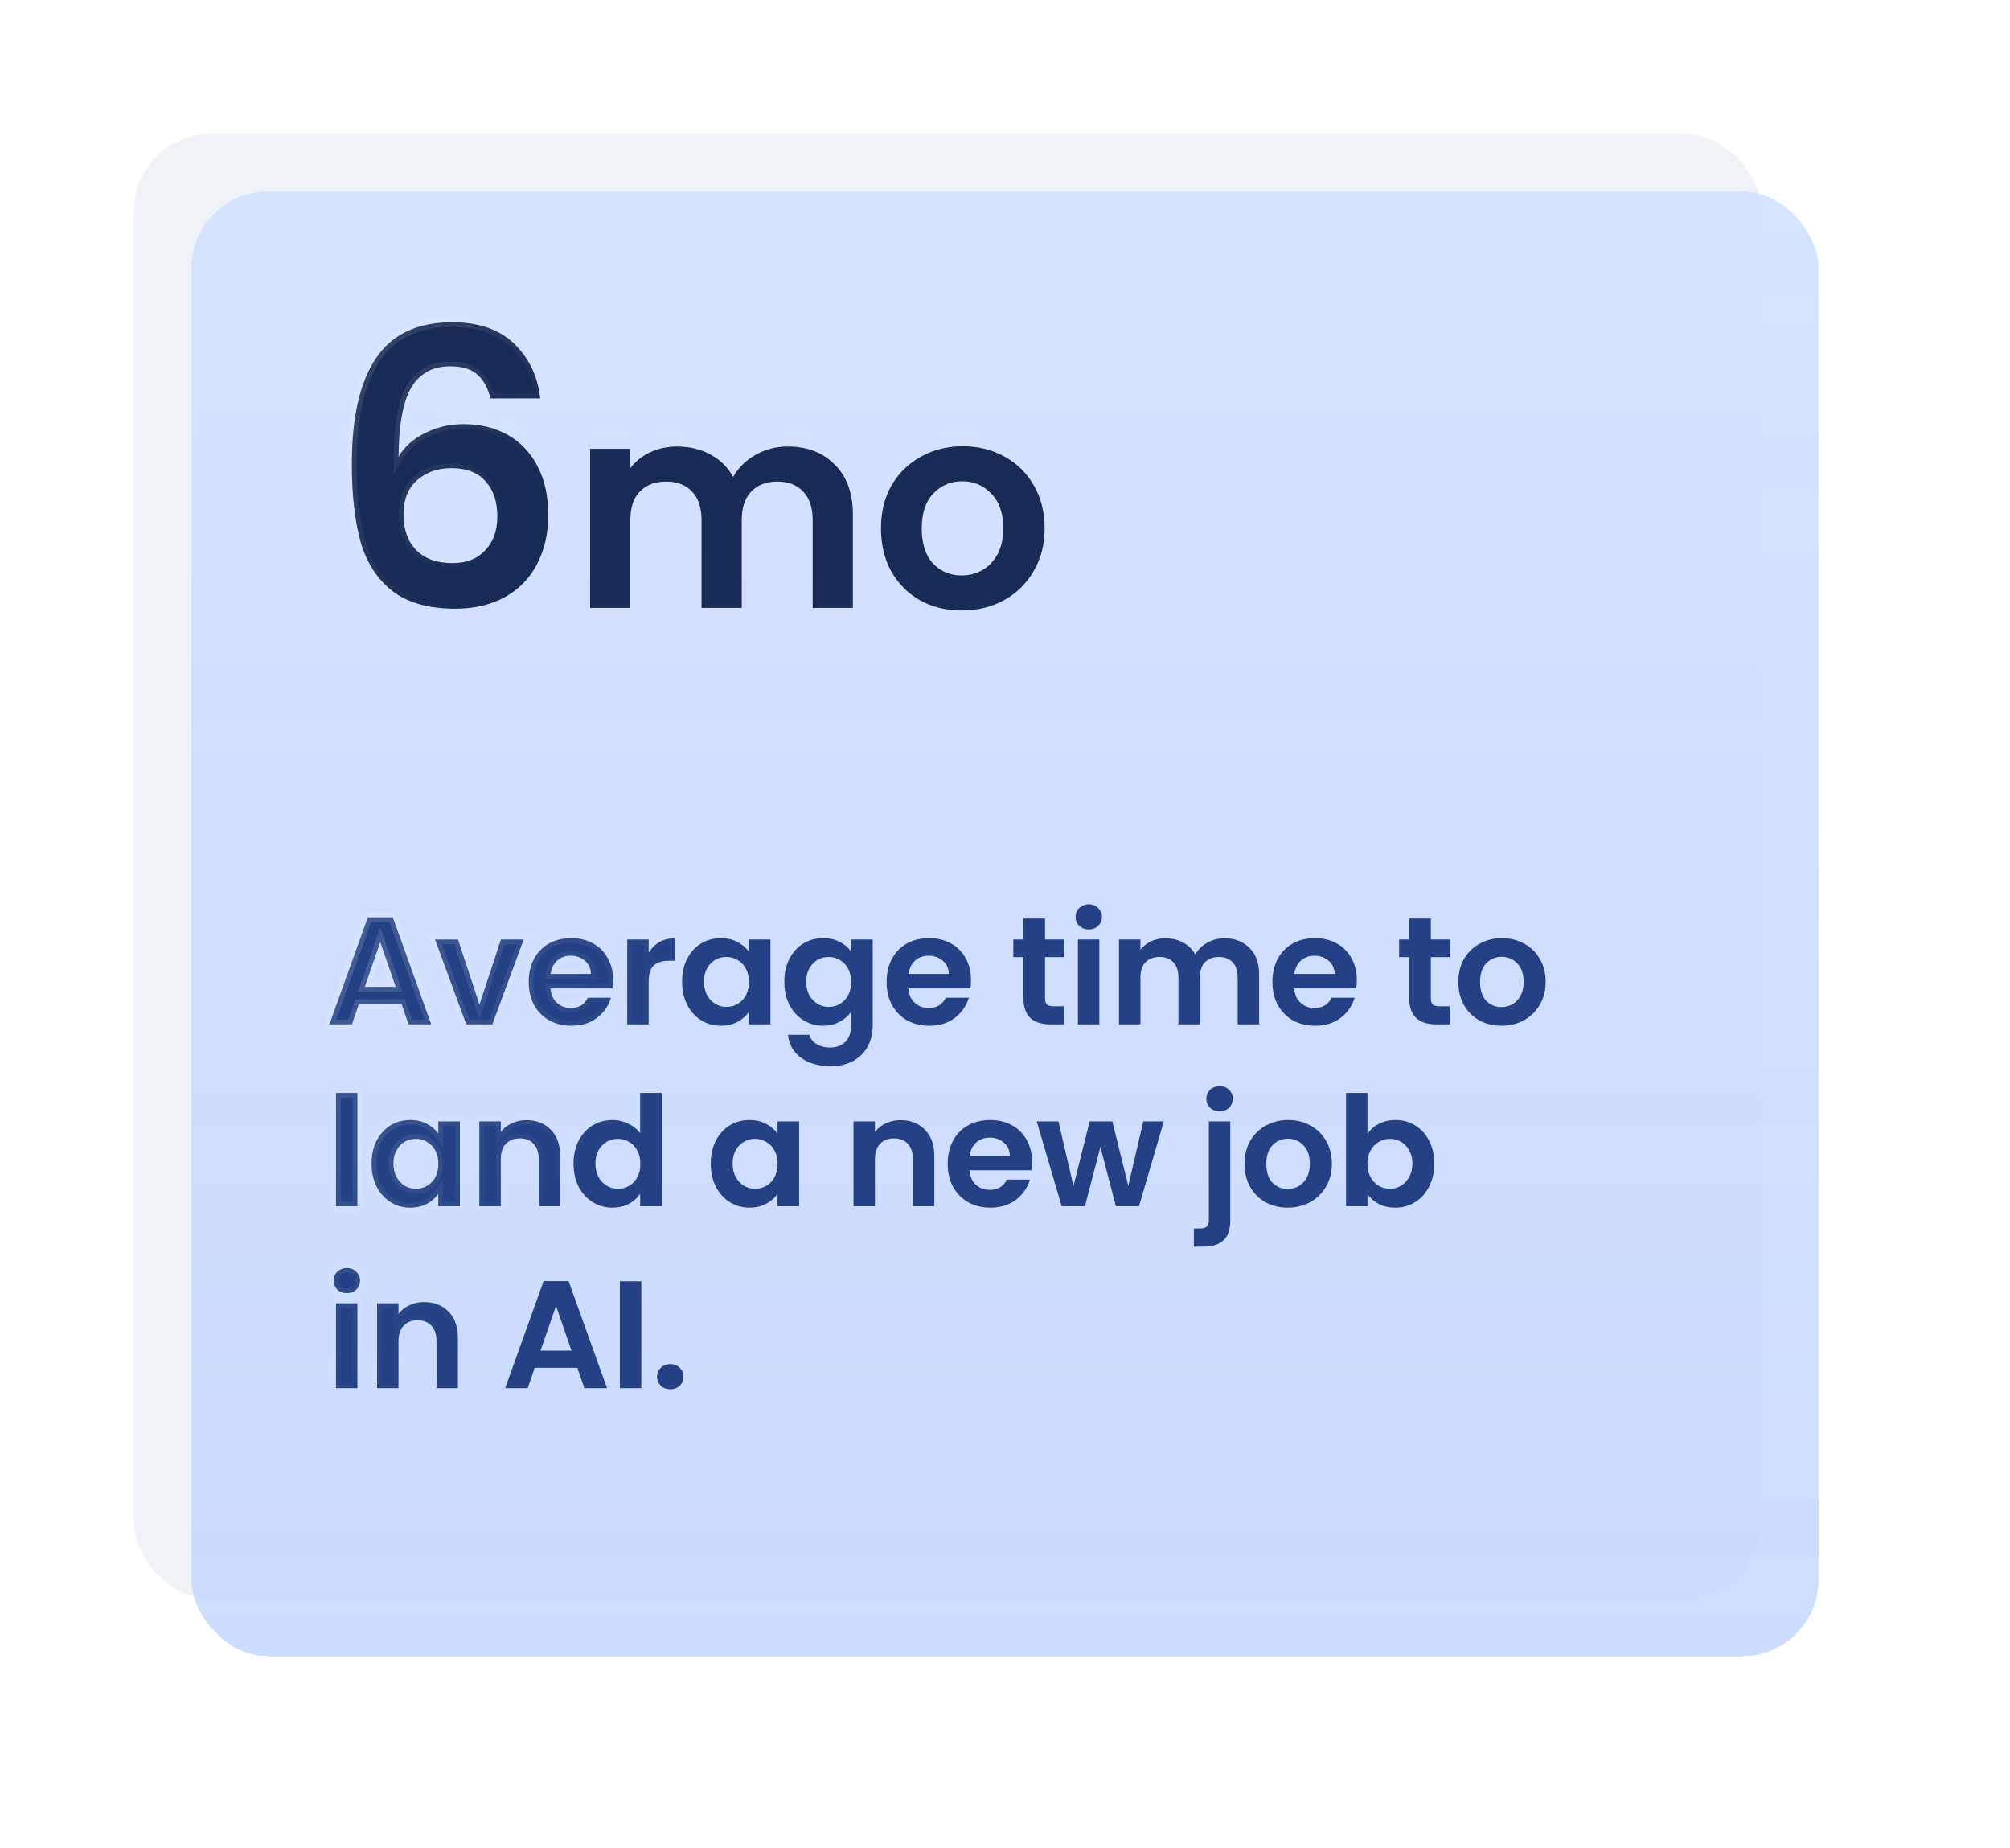
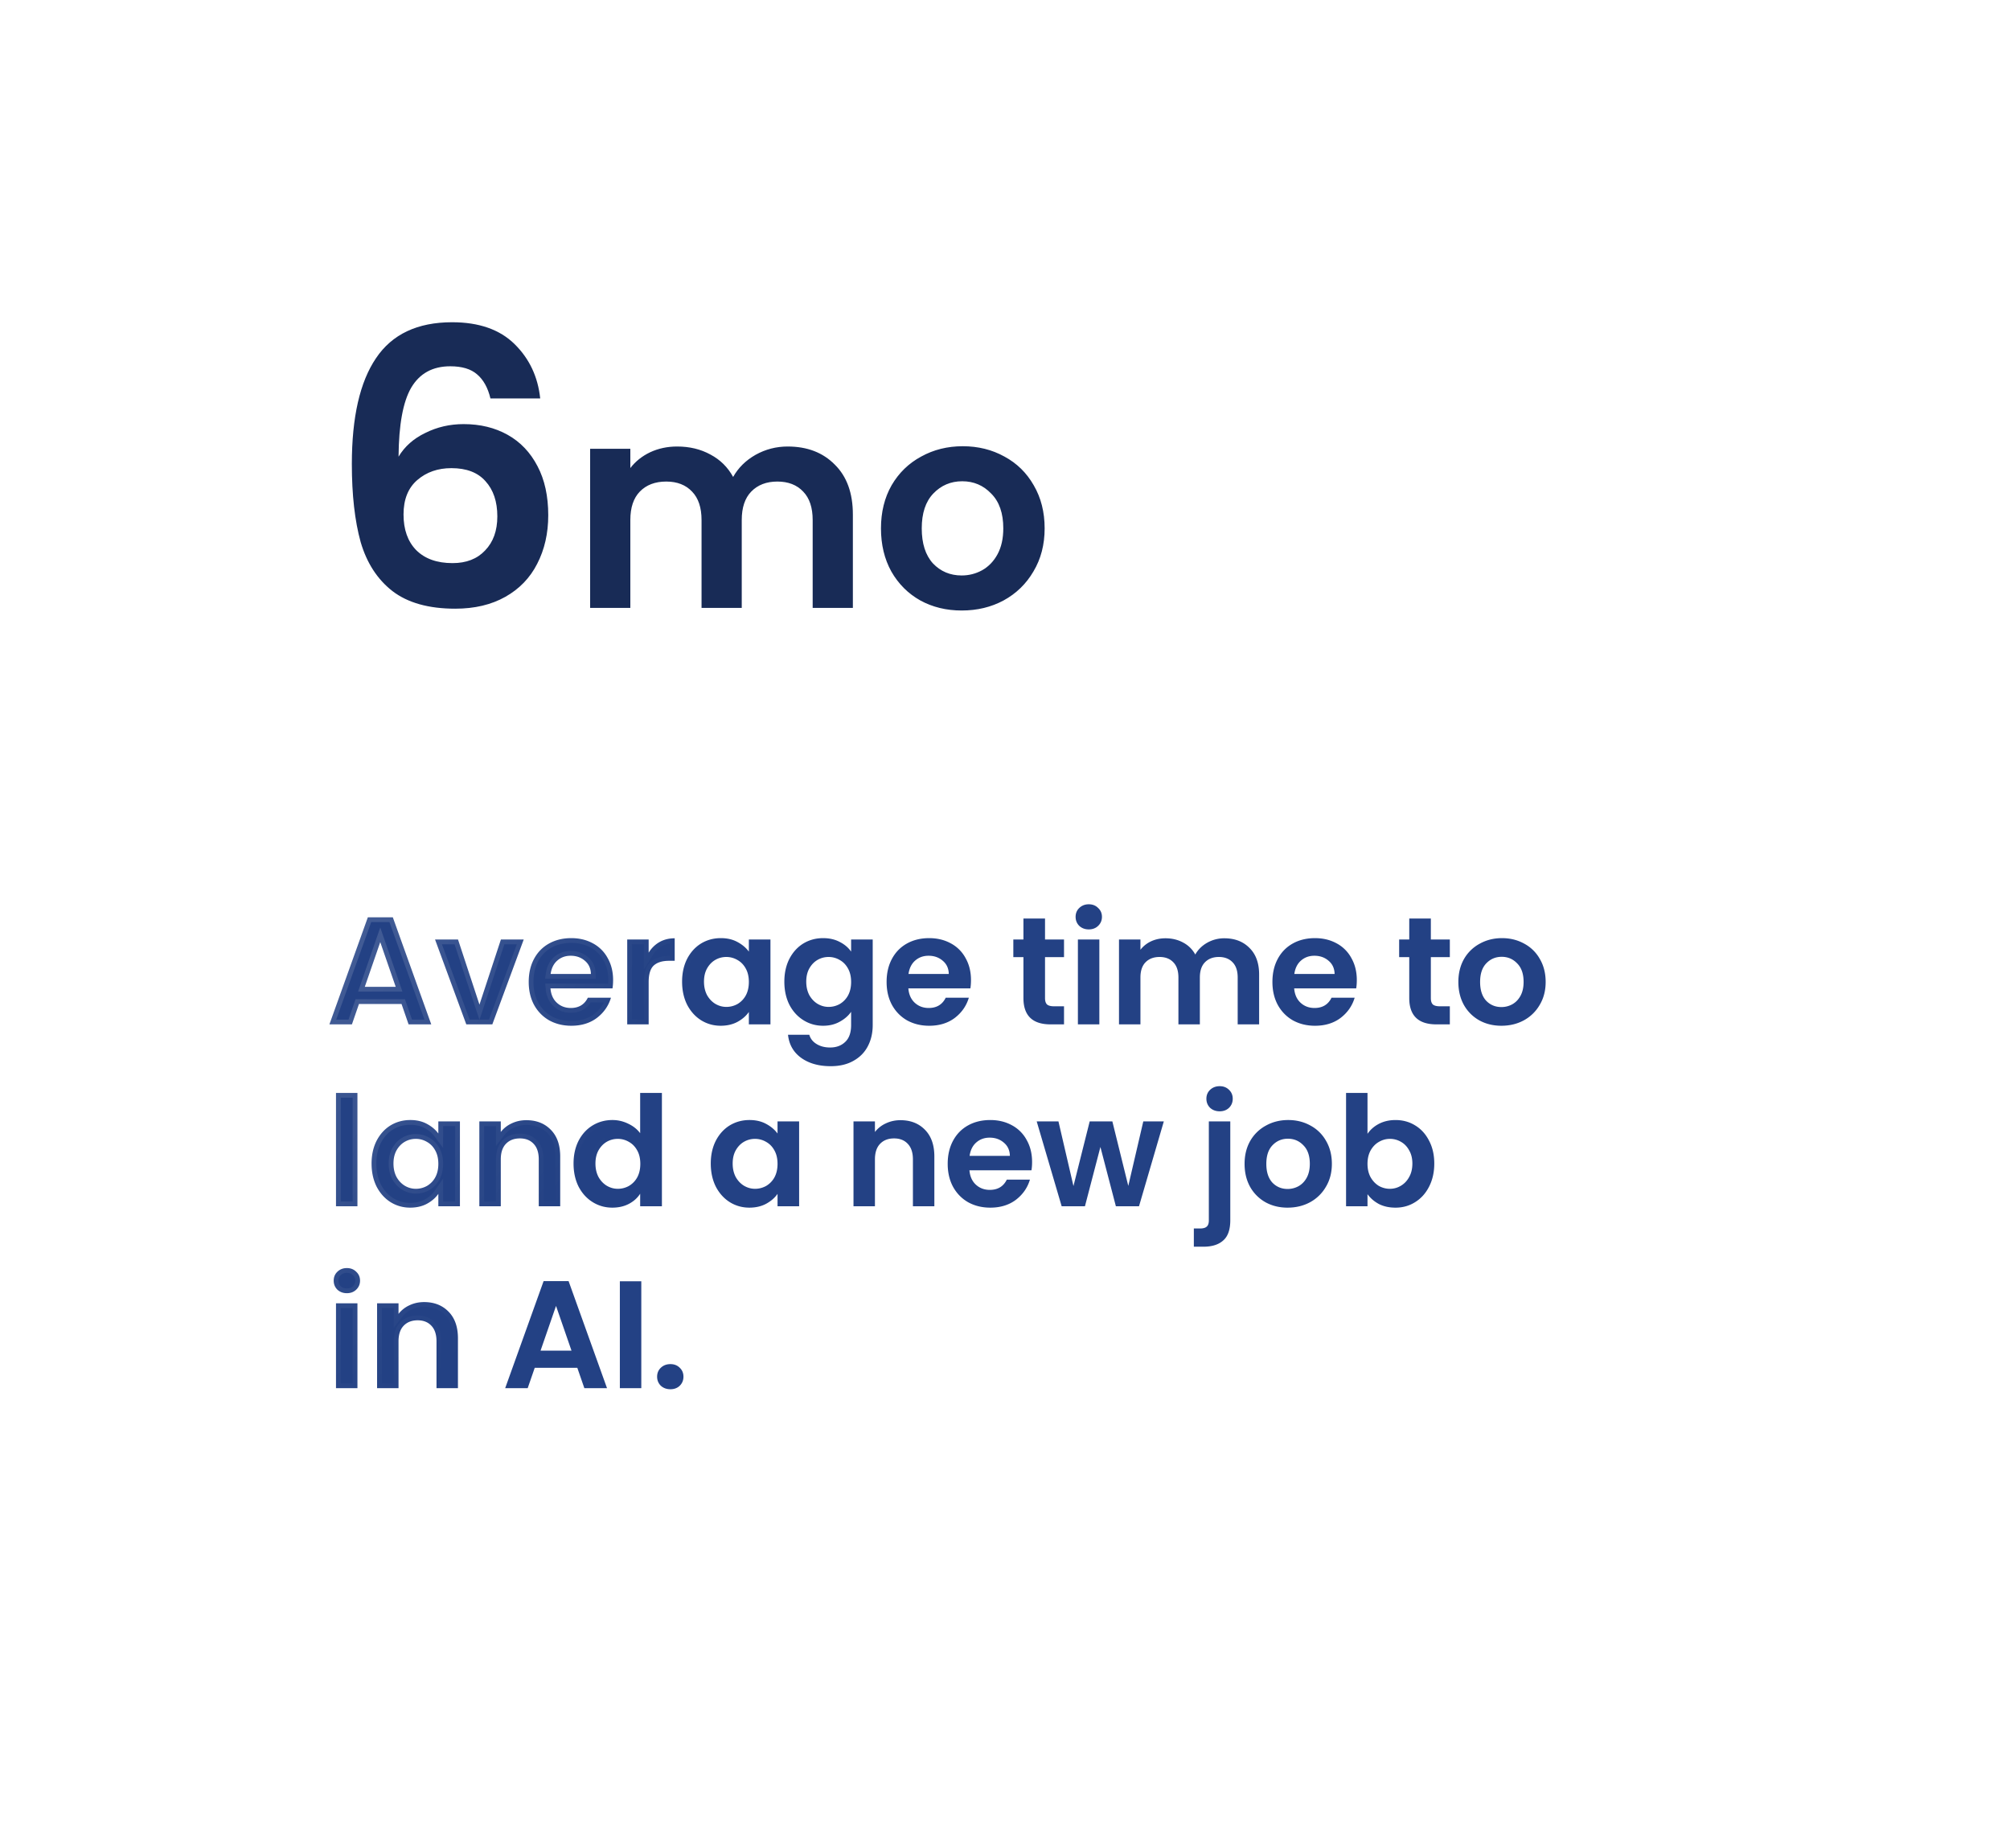
<svg xmlns="http://www.w3.org/2000/svg" width="420" height="386" fill="none">
  <g filter="url(#a)">
-     <rect width="340" height="306" x="28" y="28" fill="#E1E6F0" fill-opacity=".5" rx="16" />
-   </g>
+     </g>
  <g filter="url(#b)" shape-rendering="crispEdges">
-     <rect width="340" height="306" x="28" y="28" fill="#C6D8FF" fill-opacity=".86" rx="16" />
    <rect width="340" height="306" x="28" y="28" fill="url(#c)" rx="16" />
  </g>
  <mask id="e" width="257" height="105" x="67" y="187" fill="#000" maskUnits="userSpaceOnUse">
    <path fill="#fff" d="M67 187h257v105H67z" />
    <path d="M83.904 209.744h-8.896L73.536 214h-4.704l8.032-22.368h5.216L90.112 214h-4.736l-1.472-4.256zm-1.216-3.584-3.232-9.344-3.232 9.344h6.464zm17.498 3.712 4.48-13.6h4.768L102.874 214h-5.44l-6.528-17.728h4.8l4.48 13.6zm27.925-5.12c0 .64-.043 1.216-.128 1.728h-12.96c.106 1.28.554 2.283 1.344 3.008.789.725 1.76 1.088 2.912 1.088 1.664 0 2.848-.715 3.552-2.144h4.832c-.512 1.707-1.494 3.115-2.944 4.224-1.451 1.088-3.232 1.632-5.344 1.632-1.707 0-3.243-.373-4.608-1.12-1.344-.768-2.4-1.845-3.168-3.232-.747-1.387-1.12-2.987-1.12-4.8 0-1.835.373-3.445 1.12-4.832.746-1.387 1.792-2.453 3.136-3.2 1.344-.747 2.89-1.12 4.64-1.12 1.685 0 3.189.363 4.512 1.088a7.507 7.507 0 0 1 3.104 3.104c.746 1.323 1.12 2.848 1.12 4.576zm-4.64-1.28c-.022-1.152-.438-2.069-1.248-2.752-.811-.704-1.803-1.056-2.976-1.056-1.11 0-2.048.341-2.816 1.024-.747.661-1.206 1.589-1.376 2.784h8.416zm12.07-4.448a6.33 6.33 0 0 1 2.24-2.208c.938-.533 2.005-.8 3.2-.8v4.704h-1.184c-1.408 0-2.475.331-3.2.992-.704.661-1.056 1.813-1.056 3.456V214h-4.48v-17.728h4.48v2.752zm6.985 6.048c0-1.792.352-3.381 1.056-4.768.725-1.387 1.696-2.453 2.912-3.2 1.237-.747 2.613-1.12 4.128-1.12 1.323 0 2.475.267 3.456.8 1.003.533 1.803 1.205 2.4 2.016v-2.528h4.512V214h-4.512v-2.592c-.576.832-1.376 1.525-2.4 2.08-1.003.533-2.165.8-3.488.8-1.493 0-2.859-.384-4.096-1.152-1.216-.768-2.187-1.845-2.912-3.232-.704-1.408-1.056-3.019-1.056-4.832zm13.952.064c0-1.088-.213-2.016-.64-2.784-.427-.789-1.003-1.387-1.728-1.792a4.526 4.526 0 0 0-2.336-.64c-.832 0-1.6.203-2.304.608-.704.405-1.28 1.003-1.728 1.792-.427.768-.64 1.685-.64 2.752 0 1.067.213 2.005.64 2.816.448.789 1.024 1.397 1.728 1.824.725.427 1.493.64 2.304.64.832 0 1.611-.203 2.336-.608a4.662 4.662 0 0 0 1.728-1.792c.427-.789.64-1.728.64-2.816zm15.512-9.152c1.322 0 2.485.267 3.488.8 1.002.512 1.792 1.184 2.368 2.016v-2.528h4.512v17.856c0 1.643-.331 3.104-.992 4.384-.662 1.301-1.654 2.325-2.976 3.072-1.323.768-2.923 1.152-4.8 1.152-2.518 0-4.587-.587-6.208-1.76-1.6-1.173-2.507-2.773-2.72-4.8h4.448c.234.811.736 1.451 1.504 1.92.789.491 1.738.736 2.848.736 1.301 0 2.357-.395 3.168-1.184.81-.768 1.216-1.941 1.216-3.52v-2.752c-.576.832-1.376 1.525-2.4 2.08-1.003.555-2.155.832-3.456.832-1.494 0-2.859-.384-4.096-1.152-1.238-.768-2.219-1.845-2.944-3.232-.704-1.408-1.056-3.019-1.056-4.832 0-1.792.352-3.381 1.056-4.768.725-1.387 1.696-2.453 2.912-3.2 1.237-.747 2.613-1.12 4.128-1.12zm5.856 9.152c0-1.088-.214-2.016-.64-2.784-.427-.789-1.003-1.387-1.728-1.792a4.528 4.528 0 0 0-2.336-.64c-.832 0-1.6.203-2.304.608-.704.405-1.28 1.003-1.728 1.792-.427.768-.64 1.685-.64 2.752 0 1.067.213 2.005.64 2.816.448.789 1.024 1.397 1.728 1.824.725.427 1.493.64 2.304.64.832 0 1.61-.203 2.336-.608a4.662 4.662 0 0 0 1.728-1.792c.426-.789.64-1.728.64-2.816zm25.047-.384c0 .64-.043 1.216-.128 1.728h-12.96c.107 1.28.555 2.283 1.344 3.008.789.725 1.76 1.088 2.912 1.088 1.664 0 2.848-.715 3.552-2.144h4.832c-.512 1.707-1.493 3.115-2.944 4.224-1.451 1.088-3.232 1.632-5.344 1.632-1.707 0-3.243-.373-4.608-1.12-1.344-.768-2.4-1.845-3.168-3.232-.747-1.387-1.12-2.987-1.12-4.8 0-1.835.373-3.445 1.12-4.832.747-1.387 1.792-2.453 3.136-3.2 1.344-.747 2.891-1.12 4.64-1.12 1.685 0 3.189.363 4.512 1.088a7.502 7.502 0 0 1 3.104 3.104c.747 1.323 1.12 2.848 1.12 4.576zm-4.64-1.28c-.021-1.152-.437-2.069-1.248-2.752-.811-.704-1.803-1.056-2.976-1.056-1.109 0-2.048.341-2.816 1.024-.747.661-1.205 1.589-1.376 2.784h8.416zm20.111-3.52v8.576c0 .597.139 1.035.416 1.312.299.256.789.384 1.472.384h2.08V214h-2.816c-3.776 0-5.664-1.835-5.664-5.504v-8.544h-2.112v-3.68h2.112v-4.384h4.512v4.384h3.968v3.68h-3.968zm9.142-5.792c-.789 0-1.45-.245-1.984-.736-.512-.512-.768-1.141-.768-1.888 0-.747.256-1.365.768-1.856.534-.512 1.195-.768 1.984-.768.79 0 1.44.256 1.952.768.534.491.8 1.109.8 1.856 0 .747-.266 1.376-.8 1.888-.512.491-1.162.736-1.952.736zm2.208 2.112V214h-4.48v-17.728h4.48zm26.123-.256c2.176 0 3.925.672 5.248 2.016 1.344 1.323 2.016 3.179 2.016 5.568V214h-4.48v-9.792c0-1.387-.352-2.443-1.056-3.168-.704-.747-1.664-1.12-2.88-1.12s-2.187.373-2.912 1.12c-.704.725-1.056 1.781-1.056 3.168V214h-4.48v-9.792c0-1.387-.352-2.443-1.056-3.168-.704-.747-1.664-1.12-2.88-1.12-1.238 0-2.219.373-2.944 1.12-.704.725-1.056 1.781-1.056 3.168V214h-4.48v-17.728h4.48v2.144a5.993 5.993 0 0 1 2.208-1.76c.917-.427 1.92-.64 3.008-.64 1.386 0 2.624.299 3.712.896a6.07 6.07 0 0 1 2.528 2.496c.576-1.024 1.408-1.845 2.496-2.464a7.236 7.236 0 0 1 3.584-.928zm27.675 8.736c0 .64-.043 1.216-.128 1.728h-12.96c.106 1.28.554 2.283 1.344 3.008.789.725 1.76 1.088 2.912 1.088 1.664 0 2.848-.715 3.552-2.144h4.832c-.512 1.707-1.494 3.115-2.944 4.224-1.451 1.088-3.232 1.632-5.344 1.632-1.707 0-3.243-.373-4.608-1.12-1.344-.768-2.4-1.845-3.168-3.232-.747-1.387-1.12-2.987-1.12-4.8 0-1.835.373-3.445 1.12-4.832.746-1.387 1.792-2.453 3.136-3.2 1.344-.747 2.89-1.12 4.64-1.12 1.685 0 3.189.363 4.512 1.088a7.507 7.507 0 0 1 3.104 3.104c.746 1.323 1.12 2.848 1.12 4.576zm-4.64-1.28c-.022-1.152-.438-2.069-1.248-2.752-.811-.704-1.803-1.056-2.976-1.056-1.11 0-2.048.341-2.816 1.024-.747.661-1.206 1.589-1.376 2.784h8.416zm20.111-3.52v8.576c0 .597.138 1.035.416 1.312.298.256.789.384 1.472.384h2.08V214h-2.816c-3.776 0-5.664-1.835-5.664-5.504v-8.544h-2.112v-3.68h2.112v-4.384h4.512v4.384h3.968v3.68h-3.968zm14.742 14.336c-1.707 0-3.243-.373-4.608-1.12a8.4 8.4 0 0 1-3.232-3.232c-.768-1.387-1.152-2.987-1.152-4.8 0-1.813.395-3.413 1.184-4.8a8.337 8.337 0 0 1 3.296-3.2c1.387-.768 2.933-1.152 4.64-1.152 1.707 0 3.253.384 4.64 1.152a8.118 8.118 0 0 1 3.264 3.2c.811 1.387 1.216 2.987 1.216 4.8 0 1.813-.416 3.413-1.248 4.8a8.503 8.503 0 0 1-3.328 3.232c-1.387.747-2.944 1.12-4.672 1.12zm0-3.904a4.67 4.67 0 0 0 2.272-.576c.725-.405 1.301-1.003 1.728-1.792.427-.789.64-1.749.64-2.88 0-1.685-.448-2.976-1.344-3.872-.875-.917-1.952-1.376-3.232-1.376-1.28 0-2.357.459-3.232 1.376-.853.896-1.28 2.187-1.28 3.872s.416 2.987 1.248 3.904c.853.896 1.92 1.344 3.2 1.344zM74.688 228.32V252h-4.48v-23.68h4.48zm2.954 14.752c0-1.792.352-3.381 1.056-4.768.726-1.387 1.696-2.453 2.912-3.2 1.238-.747 2.614-1.12 4.128-1.12 1.323 0 2.475.267 3.456.8 1.003.533 1.803 1.205 2.4 2.016v-2.528h4.512V252h-4.512v-2.592c-.576.832-1.376 1.525-2.4 2.08-1.002.533-2.165.8-3.488.8-1.493 0-2.858-.384-4.096-1.152-1.216-.768-2.186-1.845-2.912-3.232-.704-1.408-1.056-3.019-1.056-4.832zm13.952.064c0-1.088-.213-2.016-.64-2.784-.426-.789-1.002-1.387-1.728-1.792a4.527 4.527 0 0 0-2.336-.64c-.832 0-1.6.203-2.304.608-.704.405-1.28 1.003-1.728 1.792-.426.768-.64 1.685-.64 2.752 0 1.067.214 2.005.64 2.816.448.789 1.024 1.397 1.728 1.824a4.47 4.47 0 0 0 2.304.64c.832 0 1.61-.203 2.336-.608a4.658 4.658 0 0 0 1.728-1.792c.427-.789.64-1.728.64-2.816zm18.392-9.12c2.112 0 3.818.672 5.12 2.016 1.301 1.323 1.952 3.179 1.952 5.568V252h-4.48v-9.792c0-1.408-.352-2.485-1.056-3.232-.704-.768-1.664-1.152-2.88-1.152-1.238 0-2.219.384-2.944 1.152-.704.747-1.056 1.824-1.056 3.232V252h-4.48v-17.728h4.48v2.208a6.07 6.07 0 0 1 2.272-1.792c.938-.448 1.962-.672 3.072-.672zm9.86 9.056c0-1.792.352-3.381 1.056-4.768.725-1.387 1.707-2.453 2.944-3.2 1.237-.747 2.613-1.12 4.128-1.12 1.152 0 2.251.256 3.296.768 1.045.491 1.877 1.152 2.496 1.984v-8.416h4.544V252h-4.544v-2.624c-.555.875-1.333 1.579-2.336 2.112-1.003.533-2.165.8-3.488.8-1.493 0-2.859-.384-4.096-1.152-1.237-.768-2.219-1.845-2.944-3.232-.704-1.408-1.056-3.019-1.056-4.832zm13.952.064c0-1.088-.213-2.016-.64-2.784-.427-.789-1.003-1.387-1.728-1.792a4.526 4.526 0 0 0-2.336-.64c-.832 0-1.6.203-2.304.608-.704.405-1.28 1.003-1.728 1.792-.427.768-.64 1.685-.64 2.752 0 1.067.213 2.005.64 2.816.448.789 1.024 1.397 1.728 1.824.725.427 1.493.64 2.304.64.832 0 1.611-.203 2.336-.608a4.662 4.662 0 0 0 1.728-1.792c.427-.789.64-1.728.64-2.816zm14.721-.064c0-1.792.352-3.381 1.056-4.768.725-1.387 1.696-2.453 2.912-3.2 1.237-.747 2.613-1.12 4.128-1.12 1.322 0 2.474.267 3.456.8 1.002.533 1.802 1.205 2.4 2.016v-2.528h4.512V252h-4.512v-2.592c-.576.832-1.376 1.525-2.4 2.08-1.003.533-2.166.8-3.488.8-1.494 0-2.859-.384-4.096-1.152-1.216-.768-2.187-1.845-2.912-3.232-.704-1.408-1.056-3.019-1.056-4.832zm13.952.064c0-1.088-.214-2.016-.64-2.784-.427-.789-1.003-1.387-1.728-1.792a4.528 4.528 0 0 0-2.336-.64c-.832 0-1.6.203-2.304.608-.704.405-1.28 1.003-1.728 1.792-.427.768-.64 1.685-.64 2.752 0 1.067.213 2.005.64 2.816.448.789 1.024 1.397 1.728 1.824.725.427 1.493.64 2.304.64.832 0 1.61-.203 2.336-.608a4.662 4.662 0 0 0 1.728-1.792c.426-.789.64-1.728.64-2.816zm25.696-9.12c2.112 0 3.819.672 5.12 2.016 1.301 1.323 1.952 3.179 1.952 5.568V252h-4.48v-9.792c0-1.408-.352-2.485-1.056-3.232-.704-.768-1.664-1.152-2.88-1.152-1.237 0-2.219.384-2.944 1.152-.704.747-1.056 1.824-1.056 3.232V252h-4.48v-17.728h4.48v2.208a6.077 6.077 0 0 1 2.272-1.792c.939-.448 1.963-.672 3.072-.672zm27.492 8.736a10.5 10.5 0 0 1-.128 1.728h-12.96c.107 1.28.555 2.283 1.344 3.008.79.725 1.76 1.088 2.912 1.088 1.664 0 2.848-.715 3.552-2.144h4.832c-.512 1.707-1.493 3.115-2.944 4.224-1.45 1.088-3.232 1.632-5.344 1.632-1.706 0-3.242-.373-4.608-1.12-1.344-.768-2.4-1.845-3.168-3.232-.746-1.387-1.12-2.987-1.12-4.8 0-1.835.374-3.445 1.12-4.832.747-1.387 1.792-2.453 3.136-3.2 1.344-.747 2.891-1.12 4.64-1.12 1.686 0 3.19.363 4.512 1.088a7.502 7.502 0 0 1 3.104 3.104c.747 1.323 1.12 2.848 1.12 4.576zm-4.64-1.28c-.021-1.152-.437-2.069-1.248-2.752-.81-.704-1.802-1.056-2.976-1.056-1.109 0-2.048.341-2.816 1.024-.746.661-1.205 1.589-1.376 2.784h8.416zm32.166-7.2L238.001 252h-4.832l-3.232-12.384L226.705 252h-4.864l-5.216-17.728h4.544l3.136 13.504 3.392-13.504h4.736l3.328 13.472 3.136-13.472h4.288zm11.681-2.112c-.81 0-1.482-.245-2.016-.736-.512-.512-.768-1.141-.768-1.888 0-.747.256-1.365.768-1.856.534-.512 1.206-.768 2.016-.768.79 0 1.44.256 1.952.768.512.491.768 1.109.768 1.856 0 .747-.256 1.376-.768 1.888-.512.491-1.162.736-1.952.736zm2.208 22.752c0 1.963-.49 3.371-1.472 4.224-.96.875-2.346 1.312-4.16 1.312h-1.984v-3.808h1.28c.683 0 1.163-.139 1.44-.416.278-.256.416-.683.416-1.28v-20.672h4.48v20.64zm11.979-2.624c-1.707 0-3.243-.373-4.608-1.12a8.393 8.393 0 0 1-3.232-3.232c-.768-1.387-1.152-2.987-1.152-4.8 0-1.813.394-3.413 1.184-4.8a8.33 8.33 0 0 1 3.296-3.2c1.386-.768 2.933-1.152 4.64-1.152 1.706 0 3.253.384 4.64 1.152a8.13 8.13 0 0 1 3.264 3.2c.81 1.387 1.216 2.987 1.216 4.8 0 1.813-.416 3.413-1.248 4.8a8.503 8.503 0 0 1-3.328 3.232c-1.387.747-2.944 1.12-4.672 1.12zm0-3.904c.81 0 1.568-.192 2.272-.576.725-.405 1.301-1.003 1.728-1.792.426-.789.64-1.749.64-2.88 0-1.685-.448-2.976-1.344-3.872-.875-.917-1.952-1.376-3.232-1.376-1.28 0-2.358.459-3.232 1.376-.854.896-1.28 2.187-1.28 3.872s.416 2.987 1.248 3.904c.853.896 1.92 1.344 3.2 1.344zm16.694-11.52c.576-.853 1.365-1.547 2.368-2.08 1.024-.533 2.186-.8 3.488-.8 1.514 0 2.88.373 4.096 1.12 1.237.747 2.208 1.813 2.912 3.2.725 1.365 1.088 2.955 1.088 4.768 0 1.813-.363 3.424-1.088 4.832-.704 1.387-1.675 2.464-2.912 3.232-1.216.768-2.582 1.152-4.096 1.152-1.323 0-2.486-.256-3.488-.768-.982-.533-1.771-1.216-2.368-2.048V252h-4.48v-23.68h4.48v8.544zm9.376 6.208c0-1.067-.224-1.984-.672-2.752-.427-.789-1.003-1.387-1.728-1.792a4.54 4.54 0 0 0-2.304-.608c-.811 0-1.579.213-2.304.64-.704.405-1.28 1.003-1.728 1.792-.427.789-.64 1.717-.64 2.784 0 1.067.213 1.995.64 2.784.448.789 1.024 1.397 1.728 1.824a4.654 4.654 0 0 0 2.304.608c.832 0 1.6-.213 2.304-.64.725-.427 1.301-1.035 1.728-1.824.448-.789.672-1.728.672-2.816zM72.48 270.16c-.79 0-1.45-.245-1.984-.736-.512-.512-.768-1.141-.768-1.888 0-.747.256-1.365.768-1.856.533-.512 1.195-.768 1.984-.768.79 0 1.44.256 1.952.768.533.491.8 1.109.8 1.856 0 .747-.267 1.376-.8 1.888-.512.491-1.163.736-1.952.736zm2.208 2.112V290h-4.48v-17.728h4.48zm13.93-.256c2.112 0 3.819.672 5.12 2.016 1.302 1.323 1.952 3.179 1.952 5.568V290h-4.48v-9.792c0-1.408-.352-2.485-1.056-3.232-.704-.768-1.664-1.152-2.88-1.152-1.237 0-2.218.384-2.944 1.152-.704.747-1.056 1.824-1.056 3.232V290h-4.48v-17.728h4.48v2.208a6.077 6.077 0 0 1 2.272-1.792c.939-.448 1.963-.672 3.072-.672zm32.014 13.728h-8.896L110.264 290h-4.704l8.032-22.368h5.216L126.84 290h-4.736l-1.472-4.256zm-1.216-3.584-3.232-9.344-3.232 9.344h6.464zm14.586-14.496V290h-4.48v-22.336h4.48zm6.09 22.56c-.811 0-1.483-.245-2.016-.736-.512-.512-.768-1.141-.768-1.888 0-.747.256-1.365.768-1.856.533-.512 1.205-.768 2.016-.768.789 0 1.44.256 1.952.768.512.491.768 1.109.768 1.856 0 .747-.256 1.376-.768 1.888-.512.491-1.163.736-1.952.736z" />
  </mask>
  <path fill="#234184" d="M83.904 209.744h-8.896L73.536 214h-4.704l8.032-22.368h5.216L90.112 214h-4.736l-1.472-4.256zm-1.216-3.584-3.232-9.344-3.232 9.344h6.464zm17.498 3.712 4.48-13.6h4.768L102.874 214h-5.44l-6.528-17.728h4.8l4.48 13.6zm27.925-5.12c0 .64-.043 1.216-.128 1.728h-12.96c.106 1.28.554 2.283 1.344 3.008.789.725 1.76 1.088 2.912 1.088 1.664 0 2.848-.715 3.552-2.144h4.832c-.512 1.707-1.494 3.115-2.944 4.224-1.451 1.088-3.232 1.632-5.344 1.632-1.707 0-3.243-.373-4.608-1.12-1.344-.768-2.4-1.845-3.168-3.232-.747-1.387-1.12-2.987-1.12-4.8 0-1.835.373-3.445 1.12-4.832.746-1.387 1.792-2.453 3.136-3.2 1.344-.747 2.89-1.12 4.64-1.12 1.685 0 3.189.363 4.512 1.088a7.507 7.507 0 0 1 3.104 3.104c.746 1.323 1.12 2.848 1.12 4.576zm-4.64-1.28c-.022-1.152-.438-2.069-1.248-2.752-.811-.704-1.803-1.056-2.976-1.056-1.11 0-2.048.341-2.816 1.024-.747.661-1.206 1.589-1.376 2.784h8.416zm12.07-4.448a6.33 6.33 0 0 1 2.24-2.208c.938-.533 2.005-.8 3.2-.8v4.704h-1.184c-1.408 0-2.475.331-3.2.992-.704.661-1.056 1.813-1.056 3.456V214h-4.48v-17.728h4.48v2.752zm6.985 6.048c0-1.792.352-3.381 1.056-4.768.725-1.387 1.696-2.453 2.912-3.2 1.237-.747 2.613-1.12 4.128-1.12 1.323 0 2.475.267 3.456.8 1.003.533 1.803 1.205 2.4 2.016v-2.528h4.512V214h-4.512v-2.592c-.576.832-1.376 1.525-2.4 2.08-1.003.533-2.165.8-3.488.8-1.493 0-2.859-.384-4.096-1.152-1.216-.768-2.187-1.845-2.912-3.232-.704-1.408-1.056-3.019-1.056-4.832zm13.952.064c0-1.088-.213-2.016-.64-2.784-.427-.789-1.003-1.387-1.728-1.792a4.526 4.526 0 0 0-2.336-.64c-.832 0-1.6.203-2.304.608-.704.405-1.28 1.003-1.728 1.792-.427.768-.64 1.685-.64 2.752 0 1.067.213 2.005.64 2.816.448.789 1.024 1.397 1.728 1.824.725.427 1.493.64 2.304.64.832 0 1.611-.203 2.336-.608a4.662 4.662 0 0 0 1.728-1.792c.427-.789.64-1.728.64-2.816zm15.512-9.152c1.322 0 2.485.267 3.488.8 1.002.512 1.792 1.184 2.368 2.016v-2.528h4.512v17.856c0 1.643-.331 3.104-.992 4.384-.662 1.301-1.654 2.325-2.976 3.072-1.323.768-2.923 1.152-4.8 1.152-2.518 0-4.587-.587-6.208-1.76-1.6-1.173-2.507-2.773-2.72-4.8h4.448c.234.811.736 1.451 1.504 1.92.789.491 1.738.736 2.848.736 1.301 0 2.357-.395 3.168-1.184.81-.768 1.216-1.941 1.216-3.52v-2.752c-.576.832-1.376 1.525-2.4 2.08-1.003.555-2.155.832-3.456.832-1.494 0-2.859-.384-4.096-1.152-1.238-.768-2.219-1.845-2.944-3.232-.704-1.408-1.056-3.019-1.056-4.832 0-1.792.352-3.381 1.056-4.768.725-1.387 1.696-2.453 2.912-3.2 1.237-.747 2.613-1.12 4.128-1.12zm5.856 9.152c0-1.088-.214-2.016-.64-2.784-.427-.789-1.003-1.387-1.728-1.792a4.528 4.528 0 0 0-2.336-.64c-.832 0-1.6.203-2.304.608-.704.405-1.28 1.003-1.728 1.792-.427.768-.64 1.685-.64 2.752 0 1.067.213 2.005.64 2.816.448.789 1.024 1.397 1.728 1.824.725.427 1.493.64 2.304.64.832 0 1.61-.203 2.336-.608a4.662 4.662 0 0 0 1.728-1.792c.426-.789.64-1.728.64-2.816zm25.047-.384c0 .64-.043 1.216-.128 1.728h-12.96c.107 1.28.555 2.283 1.344 3.008.789.725 1.76 1.088 2.912 1.088 1.664 0 2.848-.715 3.552-2.144h4.832c-.512 1.707-1.493 3.115-2.944 4.224-1.451 1.088-3.232 1.632-5.344 1.632-1.707 0-3.243-.373-4.608-1.12-1.344-.768-2.4-1.845-3.168-3.232-.747-1.387-1.12-2.987-1.12-4.8 0-1.835.373-3.445 1.12-4.832.747-1.387 1.792-2.453 3.136-3.2 1.344-.747 2.891-1.12 4.64-1.12 1.685 0 3.189.363 4.512 1.088a7.502 7.502 0 0 1 3.104 3.104c.747 1.323 1.12 2.848 1.12 4.576zm-4.64-1.28c-.021-1.152-.437-2.069-1.248-2.752-.811-.704-1.803-1.056-2.976-1.056-1.109 0-2.048.341-2.816 1.024-.747.661-1.205 1.589-1.376 2.784h8.416zm20.111-3.52v8.576c0 .597.139 1.035.416 1.312.299.256.789.384 1.472.384h2.08V214h-2.816c-3.776 0-5.664-1.835-5.664-5.504v-8.544h-2.112v-3.68h2.112v-4.384h4.512v4.384h3.968v3.68h-3.968zm9.142-5.792c-.789 0-1.45-.245-1.984-.736-.512-.512-.768-1.141-.768-1.888 0-.747.256-1.365.768-1.856.534-.512 1.195-.768 1.984-.768.79 0 1.44.256 1.952.768.534.491.8 1.109.8 1.856 0 .747-.266 1.376-.8 1.888-.512.491-1.162.736-1.952.736zm2.208 2.112V214h-4.48v-17.728h4.48zm26.123-.256c2.176 0 3.925.672 5.248 2.016 1.344 1.323 2.016 3.179 2.016 5.568V214h-4.48v-9.792c0-1.387-.352-2.443-1.056-3.168-.704-.747-1.664-1.12-2.88-1.12s-2.187.373-2.912 1.12c-.704.725-1.056 1.781-1.056 3.168V214h-4.48v-9.792c0-1.387-.352-2.443-1.056-3.168-.704-.747-1.664-1.12-2.88-1.12-1.238 0-2.219.373-2.944 1.12-.704.725-1.056 1.781-1.056 3.168V214h-4.48v-17.728h4.48v2.144a5.993 5.993 0 0 1 2.208-1.76c.917-.427 1.92-.64 3.008-.64 1.386 0 2.624.299 3.712.896a6.07 6.07 0 0 1 2.528 2.496c.576-1.024 1.408-1.845 2.496-2.464a7.236 7.236 0 0 1 3.584-.928zm27.675 8.736c0 .64-.043 1.216-.128 1.728h-12.96c.106 1.28.554 2.283 1.344 3.008.789.725 1.76 1.088 2.912 1.088 1.664 0 2.848-.715 3.552-2.144h4.832c-.512 1.707-1.494 3.115-2.944 4.224-1.451 1.088-3.232 1.632-5.344 1.632-1.707 0-3.243-.373-4.608-1.12-1.344-.768-2.4-1.845-3.168-3.232-.747-1.387-1.12-2.987-1.12-4.8 0-1.835.373-3.445 1.12-4.832.746-1.387 1.792-2.453 3.136-3.2 1.344-.747 2.89-1.12 4.64-1.12 1.685 0 3.189.363 4.512 1.088a7.507 7.507 0 0 1 3.104 3.104c.746 1.323 1.12 2.848 1.12 4.576zm-4.64-1.28c-.022-1.152-.438-2.069-1.248-2.752-.811-.704-1.803-1.056-2.976-1.056-1.11 0-2.048.341-2.816 1.024-.747.661-1.206 1.589-1.376 2.784h8.416zm20.111-3.52v8.576c0 .597.138 1.035.416 1.312.298.256.789.384 1.472.384h2.08V214h-2.816c-3.776 0-5.664-1.835-5.664-5.504v-8.544h-2.112v-3.68h2.112v-4.384h4.512v4.384h3.968v3.68h-3.968zm14.742 14.336c-1.707 0-3.243-.373-4.608-1.12a8.4 8.4 0 0 1-3.232-3.232c-.768-1.387-1.152-2.987-1.152-4.8 0-1.813.395-3.413 1.184-4.8a8.337 8.337 0 0 1 3.296-3.2c1.387-.768 2.933-1.152 4.64-1.152 1.707 0 3.253.384 4.64 1.152a8.118 8.118 0 0 1 3.264 3.2c.811 1.387 1.216 2.987 1.216 4.8 0 1.813-.416 3.413-1.248 4.8a8.503 8.503 0 0 1-3.328 3.232c-1.387.747-2.944 1.12-4.672 1.12zm0-3.904a4.67 4.67 0 0 0 2.272-.576c.725-.405 1.301-1.003 1.728-1.792.427-.789.64-1.749.64-2.88 0-1.685-.448-2.976-1.344-3.872-.875-.917-1.952-1.376-3.232-1.376-1.28 0-2.357.459-3.232 1.376-.853.896-1.28 2.187-1.28 3.872s.416 2.987 1.248 3.904c.853.896 1.92 1.344 3.2 1.344zM74.688 228.32V252h-4.48v-23.68h4.48zm2.954 14.752c0-1.792.352-3.381 1.056-4.768.726-1.387 1.696-2.453 2.912-3.2 1.238-.747 2.614-1.12 4.128-1.12 1.323 0 2.475.267 3.456.8 1.003.533 1.803 1.205 2.4 2.016v-2.528h4.512V252h-4.512v-2.592c-.576.832-1.376 1.525-2.4 2.08-1.002.533-2.165.8-3.488.8-1.493 0-2.858-.384-4.096-1.152-1.216-.768-2.186-1.845-2.912-3.232-.704-1.408-1.056-3.019-1.056-4.832zm13.952.064c0-1.088-.213-2.016-.64-2.784-.426-.789-1.002-1.387-1.728-1.792a4.527 4.527 0 0 0-2.336-.64c-.832 0-1.6.203-2.304.608-.704.405-1.28 1.003-1.728 1.792-.426.768-.64 1.685-.64 2.752 0 1.067.214 2.005.64 2.816.448.789 1.024 1.397 1.728 1.824a4.47 4.47 0 0 0 2.304.64c.832 0 1.61-.203 2.336-.608a4.658 4.658 0 0 0 1.728-1.792c.427-.789.64-1.728.64-2.816zm18.392-9.12c2.112 0 3.818.672 5.12 2.016 1.301 1.323 1.952 3.179 1.952 5.568V252h-4.48v-9.792c0-1.408-.352-2.485-1.056-3.232-.704-.768-1.664-1.152-2.88-1.152-1.238 0-2.219.384-2.944 1.152-.704.747-1.056 1.824-1.056 3.232V252h-4.48v-17.728h4.48v2.208a6.07 6.07 0 0 1 2.272-1.792c.938-.448 1.962-.672 3.072-.672zm9.86 9.056c0-1.792.352-3.381 1.056-4.768.725-1.387 1.707-2.453 2.944-3.2 1.237-.747 2.613-1.12 4.128-1.12 1.152 0 2.251.256 3.296.768 1.045.491 1.877 1.152 2.496 1.984v-8.416h4.544V252h-4.544v-2.624c-.555.875-1.333 1.579-2.336 2.112-1.003.533-2.165.8-3.488.8-1.493 0-2.859-.384-4.096-1.152-1.237-.768-2.219-1.845-2.944-3.232-.704-1.408-1.056-3.019-1.056-4.832zm13.952.064c0-1.088-.213-2.016-.64-2.784-.427-.789-1.003-1.387-1.728-1.792a4.526 4.526 0 0 0-2.336-.64c-.832 0-1.6.203-2.304.608-.704.405-1.28 1.003-1.728 1.792-.427.768-.64 1.685-.64 2.752 0 1.067.213 2.005.64 2.816.448.789 1.024 1.397 1.728 1.824.725.427 1.493.64 2.304.64.832 0 1.611-.203 2.336-.608a4.662 4.662 0 0 0 1.728-1.792c.427-.789.64-1.728.64-2.816zm14.721-.064c0-1.792.352-3.381 1.056-4.768.725-1.387 1.696-2.453 2.912-3.2 1.237-.747 2.613-1.12 4.128-1.12 1.322 0 2.474.267 3.456.8 1.002.533 1.802 1.205 2.4 2.016v-2.528h4.512V252h-4.512v-2.592c-.576.832-1.376 1.525-2.4 2.08-1.003.533-2.166.8-3.488.8-1.494 0-2.859-.384-4.096-1.152-1.216-.768-2.187-1.845-2.912-3.232-.704-1.408-1.056-3.019-1.056-4.832zm13.952.064c0-1.088-.214-2.016-.64-2.784-.427-.789-1.003-1.387-1.728-1.792a4.528 4.528 0 0 0-2.336-.64c-.832 0-1.6.203-2.304.608-.704.405-1.28 1.003-1.728 1.792-.427.768-.64 1.685-.64 2.752 0 1.067.213 2.005.64 2.816.448.789 1.024 1.397 1.728 1.824.725.427 1.493.64 2.304.64.832 0 1.61-.203 2.336-.608a4.662 4.662 0 0 0 1.728-1.792c.426-.789.64-1.728.64-2.816zm25.696-9.12c2.112 0 3.819.672 5.12 2.016 1.301 1.323 1.952 3.179 1.952 5.568V252h-4.48v-9.792c0-1.408-.352-2.485-1.056-3.232-.704-.768-1.664-1.152-2.88-1.152-1.237 0-2.219.384-2.944 1.152-.704.747-1.056 1.824-1.056 3.232V252h-4.48v-17.728h4.48v2.208a6.077 6.077 0 0 1 2.272-1.792c.939-.448 1.963-.672 3.072-.672zm27.492 8.736a10.5 10.5 0 0 1-.128 1.728h-12.96c.107 1.28.555 2.283 1.344 3.008.79.725 1.76 1.088 2.912 1.088 1.664 0 2.848-.715 3.552-2.144h4.832c-.512 1.707-1.493 3.115-2.944 4.224-1.45 1.088-3.232 1.632-5.344 1.632-1.706 0-3.242-.373-4.608-1.12-1.344-.768-2.4-1.845-3.168-3.232-.746-1.387-1.12-2.987-1.12-4.8 0-1.835.374-3.445 1.12-4.832.747-1.387 1.792-2.453 3.136-3.2 1.344-.747 2.891-1.12 4.64-1.12 1.686 0 3.19.363 4.512 1.088a7.502 7.502 0 0 1 3.104 3.104c.747 1.323 1.12 2.848 1.12 4.576zm-4.64-1.28c-.021-1.152-.437-2.069-1.248-2.752-.81-.704-1.802-1.056-2.976-1.056-1.109 0-2.048.341-2.816 1.024-.746.661-1.205 1.589-1.376 2.784h8.416zm32.166-7.2L238.001 252h-4.832l-3.232-12.384L226.705 252h-4.864l-5.216-17.728h4.544l3.136 13.504 3.392-13.504h4.736l3.328 13.472 3.136-13.472h4.288zm11.681-2.112c-.81 0-1.482-.245-2.016-.736-.512-.512-.768-1.141-.768-1.888 0-.747.256-1.365.768-1.856.534-.512 1.206-.768 2.016-.768.79 0 1.44.256 1.952.768.512.491.768 1.109.768 1.856 0 .747-.256 1.376-.768 1.888-.512.491-1.162.736-1.952.736zm2.208 22.752c0 1.963-.49 3.371-1.472 4.224-.96.875-2.346 1.312-4.16 1.312h-1.984v-3.808h1.28c.683 0 1.163-.139 1.44-.416.278-.256.416-.683.416-1.28v-20.672h4.48v20.64zm11.979-2.624c-1.707 0-3.243-.373-4.608-1.12a8.393 8.393 0 0 1-3.232-3.232c-.768-1.387-1.152-2.987-1.152-4.8 0-1.813.394-3.413 1.184-4.8a8.33 8.33 0 0 1 3.296-3.2c1.386-.768 2.933-1.152 4.64-1.152 1.706 0 3.253.384 4.64 1.152a8.13 8.13 0 0 1 3.264 3.2c.81 1.387 1.216 2.987 1.216 4.8 0 1.813-.416 3.413-1.248 4.8a8.503 8.503 0 0 1-3.328 3.232c-1.387.747-2.944 1.12-4.672 1.12zm0-3.904c.81 0 1.568-.192 2.272-.576.725-.405 1.301-1.003 1.728-1.792.426-.789.64-1.749.64-2.88 0-1.685-.448-2.976-1.344-3.872-.875-.917-1.952-1.376-3.232-1.376-1.28 0-2.358.459-3.232 1.376-.854.896-1.28 2.187-1.28 3.872s.416 2.987 1.248 3.904c.853.896 1.92 1.344 3.2 1.344zm16.694-11.52c.576-.853 1.365-1.547 2.368-2.08 1.024-.533 2.186-.8 3.488-.8 1.514 0 2.88.373 4.096 1.12 1.237.747 2.208 1.813 2.912 3.2.725 1.365 1.088 2.955 1.088 4.768 0 1.813-.363 3.424-1.088 4.832-.704 1.387-1.675 2.464-2.912 3.232-1.216.768-2.582 1.152-4.096 1.152-1.323 0-2.486-.256-3.488-.768-.982-.533-1.771-1.216-2.368-2.048V252h-4.48v-23.68h4.48v8.544zm9.376 6.208c0-1.067-.224-1.984-.672-2.752-.427-.789-1.003-1.387-1.728-1.792a4.54 4.54 0 0 0-2.304-.608c-.811 0-1.579.213-2.304.64-.704.405-1.28 1.003-1.728 1.792-.427.789-.64 1.717-.64 2.784 0 1.067.213 1.995.64 2.784.448.789 1.024 1.397 1.728 1.824a4.654 4.654 0 0 0 2.304.608c.832 0 1.6-.213 2.304-.64.725-.427 1.301-1.035 1.728-1.824.448-.789.672-1.728.672-2.816zM72.48 270.16c-.79 0-1.45-.245-1.984-.736-.512-.512-.768-1.141-.768-1.888 0-.747.256-1.365.768-1.856.533-.512 1.195-.768 1.984-.768.79 0 1.44.256 1.952.768.533.491.8 1.109.8 1.856 0 .747-.267 1.376-.8 1.888-.512.491-1.163.736-1.952.736zm2.208 2.112V290h-4.48v-17.728h4.48zm13.93-.256c2.112 0 3.819.672 5.12 2.016 1.302 1.323 1.952 3.179 1.952 5.568V290h-4.48v-9.792c0-1.408-.352-2.485-1.056-3.232-.704-.768-1.664-1.152-2.88-1.152-1.237 0-2.218.384-2.944 1.152-.704.747-1.056 1.824-1.056 3.232V290h-4.48v-17.728h4.48v2.208a6.077 6.077 0 0 1 2.272-1.792c.939-.448 1.963-.672 3.072-.672zm32.014 13.728h-8.896L110.264 290h-4.704l8.032-22.368h5.216L126.84 290h-4.736l-1.472-4.256zm-1.216-3.584-3.232-9.344-3.232 9.344h6.464zm14.586-14.496V290h-4.48v-22.336h4.48zm6.09 22.56c-.811 0-1.483-.245-2.016-.736-.512-.512-.768-1.141-.768-1.888 0-.747.256-1.365.768-1.856.533-.512 1.205-.768 2.016-.768.789 0 1.44.256 1.952.768.512.491.768 1.109.768 1.856 0 .747-.256 1.376-.768 1.888-.512.491-1.163.736-1.952.736z" />
  <path fill="url(#d)" fill-opacity=".2" d="m83.904 209.744.945-.327-.233-.673h-.712v1zm-8.896 0v-1h-.712l-.233.673.945.327zM73.536 214v1h.712l.233-.673-.945-.327zm-4.704 0-.941-.338-.48 1.338h1.421v-1zm8.032-22.368v-1h-.703l-.238.662.941.338zm5.216 0 .941-.338-.238-.662h-.703v1zM90.112 214v1h1.422l-.48-1.338-.942.338zm-4.736 0-.945.327.233.673h.712v-1zm-2.688-7.84v1h1.404l-.459-1.327-.945.327zm-3.232-9.344.945-.327-.945-2.732-.945 2.732.945.327zm-3.232 9.344-.945-.327-.459 1.327h1.404v-1zm7.68 2.584h-8.896v2h8.896v-2zm-9.841.673-1.472 4.256 1.89.654 1.472-4.256-1.89-.654zM73.536 213h-4.704v2h4.704v-2zm-3.763 1.338 8.032-22.368-1.882-.676-8.032 22.368 1.882.676zm7.091-21.706h5.216v-2h-5.216v2zm4.275-.662 8.032 22.368 1.882-.676-8.032-22.368-1.882.676zM90.112 213h-4.736v2h4.736v-2zm-3.79.673-1.473-4.256-1.89.654 1.472 4.256 1.89-.654zm-2.689-7.84-3.232-9.344-1.89.654 3.232 9.344 1.89-.654zm-5.122-9.344-3.232 9.344 1.89.654 3.232-9.344-1.89-.654zm-2.287 10.671h6.464v-2h-6.464v2zm23.962 2.712-.95.313.95 2.883.95-2.883-.95-.313zm4.48-13.6v-1h-.723l-.227.687.95.313zm4.768 0 .938.347.499-1.347h-1.437v1zM102.874 214v1h.696l.242-.653-.938-.347zm-5.44 0-.938.346.24.654h.698v-1zm-6.528-17.728v-1h-1.434l.496 1.346.938-.346zm4.8 0 .95-.313-.226-.687h-.724v1zm5.43 13.913 4.48-13.6-1.9-.626-4.48 13.6 1.9.626zm3.53-12.913h4.768v-2h-4.768v2zm3.83-1.347-6.56 17.728 1.876.694 6.56-17.728-1.876-.694zM102.874 213h-5.44v2h5.44v-2zm-4.501.654-6.528-17.728-1.877.692 6.528 17.728 1.877-.692zm-7.467-16.382h4.8v-2h-4.8v2zm3.85-.687 4.48 13.6 1.9-.626-4.48-13.6-1.9.626zm33.227 9.895v1h.847l.139-.836-.986-.164zm-12.96 0v-1h-1.087l.09 1.083.997-.083zm1.344 3.008-.677.736.677-.736zm6.464-1.056v-1h-.623l-.275.558.898.442zm4.832 0 .957.287.387-1.287h-1.344v1zm-2.944 4.224.6.8.007-.006-.607-.794zm-9.952.512-.497.868.008.005.009.004.48-.877zm-3.168-3.232-.881.474.006.01.875-.484zm0-9.632-.881-.474.881.474zm3.136-3.2.485.874-.485-.874zm9.152-.032-.481.877.006.003.475-.88zm3.104 3.104-.881.475.005.008.005.009.871-.492zm-3.52 3.296v1h1.018l-.019-1.019-.999.019zm-1.248-2.752-.656.755.006.005.005.005.645-.765zm-5.792-.032.663.749.001-.002-.664-.747zm-1.376 2.784-.99-.141-.164 1.141h1.154v-1zm12.056 1.28c0 .597-.04 1.117-.115 1.564l1.973.328c.096-.577.142-1.209.142-1.892h-2zm.872.728h-12.96v2h12.96v-2zm-13.957 1.083c.123 1.478.654 2.734 1.664 3.661l1.353-1.472c-.569-.523-.934-1.273-1.024-2.355l-1.993.166zm1.664 3.661c.988.909 2.206 1.352 3.589 1.352v-2c-.922 0-1.646-.282-2.236-.824l-1.353 1.472zm3.589 1.352c.976 0 1.875-.211 2.652-.68.78-.47 1.373-1.163 1.797-2.022l-1.795-.884c-.28.57-.631.95-1.035 1.194-.407.246-.932.392-1.619.392v2zm3.552-2.144h4.832v-2h-4.832v2zm3.874-1.287c-.45 1.499-1.306 2.732-2.594 3.717l1.215 1.588c1.613-1.233 2.72-2.817 3.294-4.731l-1.915-.574zm-2.586 3.711c-1.251.938-2.812 1.432-4.744 1.432v2c2.291 0 4.292-.594 5.944-1.832l-1.2-1.6zm-4.744 1.432c-1.556 0-2.924-.339-4.129-.997l-.959 1.754c1.526.835 3.23 1.243 5.088 1.243v-2zm-4.112-.988c-1.181-.675-2.108-1.618-2.79-2.848l-1.749.968c.854 1.543 2.039 2.755 3.546 3.616l.993-1.736zm-2.784-2.838c-.657-1.22-1-2.653-1-4.326h-2c0 1.954.403 3.721 1.239 5.274l1.761-.948zm-1-4.326c0-1.697.344-3.139 1-4.358l-1.761-.948c-.837 1.555-1.239 3.333-1.239 5.306h2zm1-4.358c.658-1.223 1.569-2.148 2.741-2.8l-.971-1.748c-1.516.842-2.696 2.049-3.531 3.6l1.761.948zm2.741-2.8c1.176-.653 2.551-.994 4.155-.994v-2c-1.896 0-3.614.406-5.126 1.246l.971 1.748zm4.155-.994c1.537 0 2.872.329 4.031.965l.961-1.754c-1.486-.815-3.159-1.211-4.992-1.211v2zm4.037.968a6.506 6.506 0 0 1 2.698 2.699l1.761-.95a8.503 8.503 0 0 0-3.51-3.509l-.949 1.76zm2.708 2.716c.651 1.153.991 2.504.991 4.084h2c0-1.876-.407-3.575-1.25-5.068l-1.741.984zm-1.65 2.785c-.026-1.412-.551-2.612-1.603-3.498l-1.289 1.53c.57.479.876 1.114.893 2.006l1.999-.038zm-1.592-3.488c-1.01-.877-2.241-1.301-3.631-1.301v2c.956 0 1.708.28 2.32.811l1.311-1.51zm-3.631-1.301c-1.334 0-2.515.418-3.481 1.277l1.329 1.494c.57-.506 1.266-.771 2.152-.771v-2zm-3.48 1.275c-.959.85-1.506 2.014-1.702 3.392l1.979.282c.145-1.011.516-1.704 1.05-2.176l-1.327-1.498zm-.712 4.533h8.416v-2h-8.416v2zm20.486-5.448h-1v3.542l1.852-3.019-.852-.523zm2.24-2.208-.495-.869-.008.004.503.865zm3.2-.8h1v-1h-1v1zm0 4.704v1h1v-1h-1zm-4.384.992-.674-.739-.006.005-.005.005.685.729zM135.541 214v1h1v-1h-1zm-4.48 0h-1v1h1v-1zm0-17.728v-1h-1v1h1zm4.48 0h1v-1h-1v1zm.852 3.275a5.332 5.332 0 0 1 1.89-1.866l-1.005-1.73a7.344 7.344 0 0 0-2.59 2.55l1.705 1.046zm1.882-1.862c.772-.438 1.665-.669 2.706-.669v-2c-1.349 0-2.59.303-3.695.931l.989 1.738zm1.706-1.669v4.704h2v-4.704h-2zm1 3.704h-1.184v2h1.184v-2zm-1.184 0c-1.55 0-2.898.363-3.874 1.253l1.347 1.478c.475-.433 1.26-.731 2.527-.731v-2zm-3.885 1.263c-1.008.947-1.371 2.449-1.371 4.185h2c0-1.55.34-2.351.74-2.727l-1.369-1.458zm-1.371 4.185V214h2v-8.832h-2zm1 7.832h-4.48v2h4.48v-2zm-3.48 1v-17.728h-2V214h2zm-1-16.728h4.48v-2h-4.48v2zm3.48-1v2.752h2v-2.752h-2zm9.041 4.032-.886-.464-.006.011.892.453zm2.912-3.2-.517-.856-.006.004.523.852zm7.584-.32-.478.879.008.004.47-.883zm2.4 2.016-.805.593 1.805 2.45V198.8h-1zm0-2.528v-1h-1v1h1zm4.512 0h1v-1h-1v1zm0 17.728v1h1v-1h-1zm-4.512 0h-1v1h1v-1zm0-2.592h1v-3.201l-1.822 2.632.822.569zm-2.4 2.08.47.883.006-.004-.476-.879zm-7.584-.352-.534.846.007.004.527-.85zm-2.912-3.232-.894.447.004.008.004.008.886-.463zm12.256-7.552-.88.476.006.01.874-.486zm-1.728-1.792-.507.862.01.006.009.005.488-.873zm-4.64-.032-.499-.867.499.867zm-1.728 1.792-.87-.494-.004.008.874.486zm0 5.568-.885.466.007.014.008.014.87-.494zm1.728 1.824-.518.855.011.007.507-.862zm4.64.032.488.873.009-.005.01-.006-.507-.862zm1.728-1.792.874.486.006-.01-.88-.476zm-12.312-2.88c0-1.659.325-3.089.948-4.315l-1.784-.906c-.785 1.547-1.164 3.296-1.164 5.221h2zm.942-4.305c.65-1.242 1.502-2.168 2.549-2.811l-1.046-1.704c-1.385.85-2.474 2.058-3.275 3.589l1.772.926zm2.543-2.807c1.073-.648 2.269-.976 3.611-.976v-2c-1.688 0-3.244.418-4.645 1.264l1.034 1.712zm3.611-.976c1.187 0 2.169.238 2.978.679l.956-1.758c-1.153-.626-2.475-.921-3.934-.921v2zm2.986.683c.888.472 1.567 1.051 2.065 1.726l1.61-1.186c-.697-.946-1.618-1.711-2.735-2.306l-.94 1.766zm3.87 1.133v-2.528h-2v2.528h2zm-1-1.528h4.512v-2h-4.512v2zm3.512-1V214h2v-17.728h-2zm1 16.728h-4.512v2h4.512v-2zm-3.512 1v-2.592h-2V214h2zm-1.822-3.161c-.474.684-1.147 1.278-2.054 1.77l.952 1.758c1.141-.618 2.068-1.41 2.746-2.39l-1.644-1.138zm-2.048 1.766c-.836.445-1.832.683-3.018.683v2c1.459 0 2.788-.295 3.958-.917l-.94-1.766zm-3.018.683c-1.312 0-2.494-.335-3.569-1.002l-1.054 1.7c1.4.869 2.948 1.302 4.623 1.302v-2zm-3.562-.997c-1.054-.666-1.909-1.606-2.56-2.85l-1.772.926c.799 1.529 1.886 2.744 3.264 3.614l1.068-1.69zm-2.552-2.834c-.624-1.25-.95-2.703-.95-4.385h-2c0 1.945.378 3.713 1.162 5.279l1.788-.894zm13.002-4.321c0-1.218-.239-2.322-.766-3.27l-1.748.972c.327.588.514 1.34.514 2.298h2zm-.76-3.26c-.51-.942-1.216-1.684-2.12-2.189l-.976 1.746c.547.305.992.758 1.336 1.395l1.76-.952zm-2.101-2.178a5.53 5.53 0 0 0-2.843-.778v2c.652 0 1.255.165 1.829.502l1.014-1.724zm-2.843-.778a5.536 5.536 0 0 0-2.803.741l.998 1.734a3.535 3.535 0 0 1 1.805-.475v-2zm-2.803.741c-.876.505-1.573 1.24-2.099 2.165l1.74.988c.37-.653.825-1.113 1.357-1.419l-.998-1.734zm-2.103 2.173c-.525.946-.766 2.038-.766 3.238h2c0-.933.186-1.676.514-2.266l-1.748-.972zm-.766 3.238c0 1.202.241 2.306.755 3.282l1.77-.932c-.34-.645-.525-1.419-.525-2.35h-2zm.77 3.31c.524.922 1.215 1.661 2.08 2.185l1.036-1.71c-.543-.329-1.004-.806-1.376-1.463l-1.74.988zm2.091 2.192a5.477 5.477 0 0 0 2.811.778v-2a3.475 3.475 0 0 1-1.797-.502l-1.014 1.724zm2.811.778a5.71 5.71 0 0 0 2.824-.735l-.976-1.746a3.712 3.712 0 0 1-1.848.481v2zm2.843-.746a5.655 5.655 0 0 0 2.095-2.168l-1.748-.972a3.648 3.648 0 0 1-1.361 1.416l1.014 1.724zm2.101-2.178c.52-.964.76-2.073.76-3.292h-2c0 .957-.187 1.725-.52 2.34l1.76.952zm18.76-11.644-.47.883.007.004.008.004.455-.891zm2.368 2.016-.823.569 1.823 2.632V198.8h-1zm0-2.528v-1h-1v1h1zm4.512 0h1v-1h-1v1zm-.992 22.24-.889-.459-.003.006.892.453zm-2.976 3.072-.492-.871-.011.006.503.865zm-11.008-.608-.592.806.005.004.587-.81zm-2.72-4.8v-1h-1.111l.116 1.105.995-.105zm4.448 0 .96-.278-.209-.722h-.751v1zm1.504 1.92.527-.849-.006-.004-.521.853zm6.016-.448-.688-.726-.01.01.698.716zm1.216-6.272h1v-3.201l-1.823 2.632.823.569zm-2.4 2.08-.477-.879-.008.004.485.875zm-7.552-.32.527-.85-.527.85zm-2.944-3.232-.895.447.004.008.004.008.887-.463zm0-9.6-.887-.464-.005.011.892.453zm2.912-3.2-.517-.856-.007.004.524.852zm9.344 5.248-.88.476.005.01.875-.486zm-1.728-1.792-.508.862.01.006.01.005.488-.873zm-4.64-.032-.499-.867.499.867zm-1.728 1.792-.87-.494-.005.008.875.486zm0 5.568-.885.466.007.014.008.014.87-.494zm1.728 1.824-.519.855.011.007.508-.862zm4.64.032.487.873.01-.005.01-.006-.507-.862zm1.728-1.792.874.486.005-.01-.879-.476zm-5.216-10.968c1.185 0 2.182.238 3.018.683l.939-1.766c-1.169-.622-2.498-.917-3.957-.917v2zm3.033.691c.872.445 1.529 1.013 2 1.694l1.645-1.138c-.681-.983-1.603-1.759-2.736-2.338l-.909 1.782zm3.823 1.125v-2.528h-2v2.528h2zm-1-1.528h4.512v-2h-4.512v2zm3.512-1v17.856h2v-17.856h-2zm0 17.856c0 1.505-.303 2.806-.881 3.925l1.777.918c.744-1.441 1.104-3.063 1.104-4.843h-2zm-.884 3.931c-.568 1.118-1.418 2-2.576 2.654l.983 1.742c1.487-.84 2.622-2.006 3.376-3.49l-1.783-.906zm-2.587 2.66c-1.139.662-2.557 1.017-4.297 1.017v2c2.013 0 3.795-.413 5.302-1.287l-1.005-1.73zm-4.297 1.017c-2.362 0-4.211-.549-5.622-1.57l-1.173 1.62c1.832 1.326 4.121 1.95 6.795 1.95v-2zm-5.617-1.566c-1.366-1.002-2.132-2.344-2.317-4.099l-1.989.21c.242 2.298 1.289 4.156 3.123 5.501l1.183-1.612zm-3.311-2.994h4.448v-2h-4.448v2zm3.487-.722c.309 1.067.977 1.905 1.943 2.495l1.043-1.706c-.57-.349-.905-.791-1.065-1.345l-1.921.556zm1.937 2.491c.976.607 2.116.887 3.376.887v-2c-.96 0-1.718-.211-2.321-.585l-1.055 1.698zm3.376.887c1.519 0 2.84-.469 3.865-1.468l-1.395-1.432c-.596.58-1.388.9-2.47.9v2zm3.855-1.458c1.081-1.024 1.529-2.509 1.529-4.246h-2c0 1.42-.364 2.282-.904 2.794l1.375 1.452zm1.529-4.246v-2.752h-2v2.752h2zm-1.823-3.321c-.474.684-1.147 1.278-2.054 1.77l.953 1.758c1.141-.618 2.068-1.41 2.746-2.39l-1.645-1.138zm-2.062 1.774c-.835.462-1.816.707-2.971.707v2c1.447 0 2.77-.31 3.94-.957l-.969-1.75zm-2.971.707c-1.312 0-2.494-.335-3.569-1.002l-1.055 1.7c1.4.869 2.949 1.302 4.624 1.302v-2zm-3.569-1.002c-1.074-.666-1.937-1.605-2.585-2.845l-1.773.926c.802 1.533 1.903 2.749 3.303 3.619l1.055-1.7zm-2.577-2.829c-.625-1.25-.95-2.703-.95-4.385h-2c0 1.945.378 3.713 1.161 5.279l1.789-.894zm-.95-4.385c0-1.659.325-3.089.947-4.315l-1.783-.906c-.786 1.547-1.164 3.296-1.164 5.221h2zm.942-4.305c.65-1.242 1.501-2.168 2.549-2.811l-1.047-1.704c-1.384.85-2.474 2.058-3.275 3.589l1.773.926zm2.542-2.807c1.074-.648 2.27-.976 3.612-.976v-2c-1.688 0-3.244.418-4.645 1.264l1.033 1.712zm10.468 7.176c0-1.218-.24-2.322-.766-3.27l-1.749.972c.327.588.515 1.34.515 2.298h2zm-.761-3.26c-.509-.942-1.215-1.684-2.12-2.189l-.975 1.746c.546.305.992.758 1.336 1.395l1.759-.952zm-2.1-2.178a5.533 5.533 0 0 0-2.843-.778v2a3.53 3.53 0 0 1 1.828.502l1.015-1.724zm-2.843-.778a5.533 5.533 0 0 0-2.803.741l.997 1.734a3.539 3.539 0 0 1 1.806-.475v-2zm-2.803.741c-.877.505-1.574 1.24-2.099 2.165l1.739.988c.371-.653.826-1.113 1.357-1.419l-.997-1.734zm-2.104 2.173c-.525.946-.765 2.038-.765 3.238h2c0-.933.185-1.676.514-2.266l-1.749-.972zm-.765 3.238c0 1.202.241 2.306.755 3.282l1.769-.932c-.339-.645-.524-1.419-.524-2.35h-2zm.77 3.31c.523.922 1.215 1.661 2.079 2.185l1.037-1.71c-.544-.329-1.004-.806-1.377-1.463l-1.739.988zm2.09 2.192a5.48 5.48 0 0 0 2.812.778v-2a3.47 3.47 0 0 1-1.797-.502l-1.015 1.724zm2.812.778a5.706 5.706 0 0 0 2.823-.735l-.975-1.746a3.712 3.712 0 0 1-1.848.481v2zm2.843-.746a5.662 5.662 0 0 0 2.095-2.168l-1.749-.972a3.648 3.648 0 0 1-1.361 1.416l1.015 1.724zm2.1-2.178c.521-.964.761-2.073.761-3.292h-2c0 .957-.188 1.725-.52 2.34l1.759.952zm24.68-1.948v1h.847l.139-.836-.986-.164zm-12.96 0v-1h-1.087l.09 1.083.997-.083zm1.344 3.008-.677.736.677-.736zm6.464-1.056v-1h-.622l-.275.558.897.442zm4.832 0 .958.287.386-1.287h-1.344v1zm-2.944 4.224.6.8.007-.006-.607-.794zm-9.952.512-.496.868.008.005.008.004.48-.877zm-3.168-3.232-.881.474.006.01.875-.484zm0-9.632-.88-.474.88.474zm3.136-3.2.486.874-.486-.874zm9.152-.032-.481.877.006.003.475-.88zm3.104 3.104-.88.475.005.008.004.009.871-.492zm-3.52 3.296v1h1.019l-.019-1.019-1 .019zm-1.248-2.752-.656.755.006.005.006.005.644-.765zm-5.792-.032.663.749.001-.002-.664-.747zm-1.376 2.784-.99-.141-.163 1.141h1.153v-1zm12.056 1.28c0 .597-.04 1.117-.114 1.564l1.972.328c.097-.577.142-1.209.142-1.892h-2zm.872.728h-12.96v2h12.96v-2zm-13.957 1.083c.124 1.478.655 2.734 1.664 3.661l1.354-1.472c-.569-.523-.934-1.273-1.024-2.355l-1.994.166zm1.664 3.661c.989.909 2.207 1.352 3.589 1.352v-2c-.922 0-1.645-.282-2.235-.824l-1.354 1.472zm3.589 1.352c.977 0 1.876-.211 2.653-.68.779-.47 1.373-1.163 1.796-2.022l-1.794-.884c-.281.57-.631.95-1.036 1.194-.407.246-.932.392-1.619.392v2zm3.552-2.144h4.832v-2h-4.832v2zm3.874-1.287c-.45 1.499-1.306 2.732-2.593 3.717l1.214 1.588c1.614-1.233 2.721-2.817 3.295-4.731l-1.916-.574zm-2.586 3.711c-1.25.938-2.811 1.432-4.744 1.432v2c2.291 0 4.293-.594 5.944-1.832l-1.2-1.6zm-4.744 1.432c-1.556 0-2.924-.339-4.128-.997l-.96 1.754c1.527.835 3.23 1.243 5.088 1.243v-2zm-4.112-.988c-1.181-.675-2.108-1.618-2.789-2.848l-1.75.968c.855 1.543 2.04 2.755 3.547 3.616l.992-1.736zm-2.784-2.838c-.657-1.22-1-2.653-1-4.326h-2c0 1.954.403 3.721 1.24 5.274l1.76-.948zm-1-4.326c0-1.697.344-3.139 1-4.358l-1.76-.948c-.838 1.555-1.24 3.333-1.24 5.306h2zm1-4.358c.659-1.223 1.569-2.148 2.742-2.8l-.972-1.748c-1.515.842-2.695 2.049-3.53 3.6l1.76.948zm2.742-2.8c1.176-.653 2.551-.994 4.154-.994v-2c-1.896 0-3.614.406-5.126 1.246l.972 1.748zm4.154-.994c1.537 0 2.873.329 4.031.965l.962-1.754c-1.487-.815-3.16-1.211-4.993-1.211v2zm4.037.968a6.514 6.514 0 0 1 2.699 2.699l1.76-.95a8.5 8.5 0 0 0-3.509-3.509l-.95 1.76zm2.708 2.716c.651 1.153.991 2.504.991 4.084h2c0-1.876-.407-3.575-1.249-5.068l-1.742.984zm-1.649 2.785c-.026-1.412-.552-2.612-1.604-3.498l-1.288 1.53c.569.479.876 1.114.892 2.006l2-.038zm-1.592-3.488c-1.01-.877-2.242-1.301-3.632-1.301v2c.957 0 1.709.28 2.32.811l1.312-1.51zm-3.632-1.301c-1.333 0-2.514.418-3.48 1.277l1.328 1.494c.57-.506 1.266-.771 2.152-.771v-2zm-3.479 1.275c-.96.85-1.506 2.014-1.703 3.392l1.98.282c.144-1.011.515-1.704 1.049-2.176l-1.326-1.498zm-.713 4.533h8.416v-2h-8.416v2zm28.527-4.52v-1h-1v1h1zm.416 9.888-.707.707.027.027.029.025.651-.759zm3.552.384h1v-1h-1v1zm0 3.776v1h1v-1h-1zm-8.48-14.048h1v-1h-1v1zm-2.112 0h-1v1h1v-1zm0-3.68v-1h-1v1h1zm2.112 0v1h1v-1h-1zm0-4.384v-1h-1v1h1zm4.512 0h1v-1h-1v1zm0 4.384h-1v1h1v-1zm3.968 0h1v-1h-1v1zm0 3.68v1h1v-1h-1zm-4.968 0v8.576h2v-8.576h-2zm0 8.576c0 .726.166 1.476.709 2.019l1.414-1.414c-.011-.012-.123-.137-.123-.605h-2zm.765 2.071c.573.491 1.361.625 2.123.625v-2c-.604 0-.796-.122-.821-.143l-1.302 1.518zm2.123.625h2.08v-2h-2.08v2zm1.08-1V214h2v-3.776h-2zm1 2.776h-2.816v2h2.816v-2zm-2.816 0c-1.741 0-2.862-.423-3.551-1.093-.684-.665-1.113-1.738-1.113-3.411h-2c0 1.996.515 3.675 1.719 4.845 1.199 1.165 2.91 1.659 4.945 1.659v-2zm-4.664-4.504v-8.544h-2v8.544h2zm-1-9.544h-2.112v2h2.112v-2zm-1.112 1v-3.68h-2v3.68h2zm-1-2.68h2.112v-2h-2.112v2zm3.112-1v-4.384h-2v4.384h2zm-1-3.384h4.512v-2h-4.512v2zm3.512-1v4.384h2v-4.384h-2zm1 5.384h3.968v-2h-3.968v2zm2.968-1v3.68h2v-3.68h-2zm1 2.68h-3.968v2h3.968v-2zm3.19-5.528-.707.707.015.015.015.014.677-.736zm0-3.744.692.722.001-.001-.693-.721zm3.936 0-.707.707.015.015.015.014.677-.736zm0 3.744.692.722.001-.001-.693-.721zm.256 2.848h1v-1h-1v1zm0 17.728v1h1v-1h-1zm-4.48 0h-1v1h1v-1zm0-17.728v-1h-1v1h1zm2.272-3.112c-.563 0-.975-.167-1.307-.472l-1.354 1.472c.735.676 1.645 1 2.661 1v-2zm-1.277-.443c-.318-.318-.475-.69-.475-1.181h-2c0 1.003.355 1.889 1.061 2.595l1.414-1.414zm-.475-1.181c0-.49.156-.843.46-1.134l-1.384-1.444c-.72.69-1.076 1.575-1.076 2.578h2zm.461-1.135c.333-.32.741-.489 1.291-.489v-2c-1.028 0-1.943.343-2.676 1.047l1.385 1.442zm1.291-.489c.551 0 .939.168 1.245.475l1.414-1.414c-.717-.717-1.631-1.061-2.659-1.061v2zm1.275.504c.321.295.477.643.477 1.12h2c0-1.017-.377-1.906-1.123-2.592l-1.354 1.472zm.477 1.12c0 .477-.158.845-.492 1.167l1.385 1.442a3.51 3.51 0 0 0 1.107-2.609h-2zm-.492 1.166c-.304.291-.697.458-1.26.458v2c1.016 0 1.924-.324 2.644-1.014l-1.384-1.444zm-.052 3.57V214h2v-17.728h-2zm1 16.728h-4.48v2h4.48v-2zm-3.48 1v-17.728h-2V214h2zm-1-16.728h4.48v-2h-4.48v2zm35.851.76-.713.701.005.006.006.006.702-.713zM263.101 214v1h1v-1h-1zm-4.48 0h-1v1h1v-1zm-1.056-12.96-.728.686.005.005.005.005.718-.696zm-5.792 0-.718-.697v.001l.718.696zM250.717 214v1h1v-1h-1zm-4.48 0h-1v1h1v-1zm-1.056-12.96-.728.686.005.005.005.005.718-.696zm-5.824 0-.718-.697v.001l.718.696zM238.301 214v1h1v-1h-1zm-4.48 0h-1v1h1v-1zm0-17.728v-1h-1v1h1zm4.48 0h1v-1h-1v1zm0 2.144h-1v2.933l1.791-2.322-.791-.611zm2.208-1.76-.422-.907-.008.004.43.903zm6.72.256-.482.877.007.003.007.004.468-.884zm2.528 2.496-.877.481.866 1.578.882-1.569-.871-.49zm2.496-2.464-.488-.873-.007.004.495.869zm3.584.072c1.952 0 3.429.594 4.535 1.717l1.425-1.402c-1.54-1.565-3.561-2.315-5.96-2.315v2zm4.546 1.729c1.105 1.087 1.718 2.658 1.718 4.855h2c0-2.582-.732-4.723-2.315-6.281l-1.403 1.426zm1.718 4.855V214h2v-10.4h-2zm1 9.4h-4.48v2h4.48v-2zm-3.48 1v-9.792h-2V214h2zm0-9.792c0-1.548-.395-2.892-1.339-3.864l-1.435 1.392c.464.479.774 1.247.774 2.472h2zm-1.329-3.854c-.928-.984-2.171-1.434-3.607-1.434v2c.995 0 1.672.297 2.152.806l1.455-1.372zm-3.607-1.434c-1.437 0-2.684.45-3.63 1.423l1.435 1.394c.505-.52 1.199-.817 2.195-.817v-2zm-3.63 1.424c-.944.972-1.338 2.316-1.338 3.864h2c0-1.225.309-1.993.773-2.472l-1.435-1.392zm-1.338 3.864V214h2v-9.792h-2zm1 8.792h-4.48v2h4.48v-2zm-3.48 1v-9.792h-2V214h2zm0-9.792c0-1.548-.395-2.892-1.339-3.864l-1.435 1.392c.464.479.774 1.247.774 2.472h2zm-1.329-3.854c-.928-.984-2.171-1.434-3.607-1.434v2c.995 0 1.672.297 2.152.806l1.455-1.372zm-3.607-1.434c-1.453 0-2.713.447-3.662 1.423l1.435 1.394c.502-.517 1.204-.817 2.227-.817v-2zm-3.662 1.424c-.944.972-1.338 2.316-1.338 3.864h2c0-1.225.309-1.993.773-2.472l-1.435-1.392zm-1.338 3.864V214h2v-9.792h-2zm1 8.792h-4.48v2h4.48v-2zm-3.48 1v-17.728h-2V214h2zm-1-16.728h4.48v-2h-4.48v2zm3.48-1v2.144h2v-2.144h-2zm1.791 2.755a5 5 0 0 1 1.846-1.468l-.859-1.806a6.997 6.997 0 0 0-2.57 2.052l1.583 1.222zm1.838-1.464c.776-.361 1.633-.547 2.587-.547v-2c-1.223 0-2.371.241-3.43.733l.843 1.814zm2.587-.547c1.238 0 2.306.265 3.23.773l.963-1.754c-1.252-.687-2.659-1.019-4.193-1.019v2zm3.244.78a5.071 5.071 0 0 1 2.119 2.093l1.753-.962a7.057 7.057 0 0 0-2.937-2.899l-.935 1.768zm3.867 2.102c.481-.855 1.178-1.55 2.119-2.085l-.989-1.738c-1.235.702-2.202 1.65-2.873 2.843l1.743.98zm2.112-2.081a6.239 6.239 0 0 1 3.097-.801v-2c-1.45 0-2.812.352-4.072 1.055l.975 1.746zm30.644 8.663v1h.847l.139-.836-.986-.164zm-12.96 0v-1h-1.087l.09 1.083.997-.083zm1.344 3.008-.677.736.677-.736zm6.464-1.056v-1h-.622l-.275.558.897.442zm4.832 0 .958.287.386-1.287h-1.344v1zm-2.944 4.224.6.8.007-.006-.607-.794zm-9.952.512-.496.868.008.005.008.004.48-.877zM267 209.936l-.881.474.006.01.875-.484zm0-9.632-.881-.474.881.474zm3.136-3.2.485.874-.485-.874zm9.152-.032-.481.877.006.003.475-.88zm3.104 3.104-.88.475.004.008.005.009.871-.492zm-3.52 3.296v1h1.018l-.018-1.019-1 .019zm-1.248-2.752-.656.755.006.005.006.005.644-.765zm-5.792-.032.663.749.001-.002-.664-.747zm-1.376 2.784-.99-.141-.163 1.141h1.153v-1zm12.056 1.28c0 .597-.04 1.117-.115 1.564l1.973.328c.096-.577.142-1.209.142-1.892h-2zm.872.728h-12.96v2h12.96v-2zm-13.957 1.083c.123 1.478.655 2.734 1.664 3.661l1.353-1.472c-.569-.523-.934-1.273-1.024-2.355l-1.993.166zm1.664 3.661c.988.909 2.207 1.352 3.589 1.352v-2c-.922 0-1.645-.282-2.236-.824l-1.353 1.472zm3.589 1.352c.977 0 1.876-.211 2.653-.68.779-.47 1.372-1.163 1.796-2.022l-1.794-.884c-.281.57-.632.95-1.036 1.194-.407.246-.932.392-1.619.392v2zm3.552-2.144h4.832v-2h-4.832v2zm3.874-1.287c-.45 1.499-1.306 2.732-2.594 3.717l1.215 1.588c1.614-1.233 2.72-2.817 3.295-4.731l-1.916-.574zm-2.586 3.711c-1.25.938-2.812 1.432-4.744 1.432v2c2.291 0 4.293-.594 5.944-1.832l-1.2-1.6zm-4.744 1.432c-1.556 0-2.924-.339-4.128-.997l-.96 1.754c1.526.835 3.23 1.243 5.088 1.243v-2zm-4.112-.988c-1.181-.675-2.108-1.618-2.789-2.848l-1.75.968c.854 1.543 2.04 2.755 3.547 3.616l.992-1.736zm-2.784-2.838c-.657-1.22-1-2.653-1-4.326h-2c0 1.954.403 3.721 1.239 5.274l1.761-.948zm-1-4.326c0-1.697.344-3.139 1-4.358l-1.761-.948c-.837 1.555-1.239 3.333-1.239 5.306h2zm1-4.358c.659-1.223 1.569-2.148 2.741-2.8l-.971-1.748c-1.515.842-2.696 2.049-3.531 3.6l1.761.948zm2.741-2.8c1.176-.653 2.552-.994 4.155-.994v-2c-1.896 0-3.614.406-5.126 1.246l.971 1.748zm4.155-.994c1.537 0 2.872.329 4.031.965l.962-1.754c-1.487-.815-3.16-1.211-4.993-1.211v2zm4.037.968a6.514 6.514 0 0 1 2.699 2.699l1.76-.95a8.507 8.507 0 0 0-3.509-3.509l-.95 1.76zm2.708 2.716c.651 1.153.991 2.504.991 4.084h2c0-1.876-.407-3.575-1.249-5.068l-1.742.984zm-1.649 2.785c-.027-1.412-.552-2.612-1.604-3.498l-1.288 1.53c.569.479.875 1.114.892 2.006l2-.038zm-1.593-3.488c-1.01-.877-2.241-1.301-3.631-1.301v2c.956 0 1.709.28 2.32.811l1.311-1.51zm-3.631-1.301c-1.333 0-2.514.418-3.481 1.277l1.329 1.494c.57-.506 1.266-.771 2.152-.771v-2zm-3.479 1.275c-.96.85-1.506 2.014-1.703 3.392l1.98.282c.144-1.011.515-1.704 1.049-2.176l-1.326-1.498zm-.713 4.533h8.416v-2h-8.416v2zm28.527-4.52v-1h-1v1h1zm.416 9.888-.707.707.027.027.029.025.651-.759zm3.552.384h1v-1h-1v1zm0 3.776v1h1v-1h-1zm-8.48-14.048h1v-1h-1v1zm-2.112 0h-1v1h1v-1zm0-3.68v-1h-1v1h1zm2.112 0v1h1v-1h-1zm0-4.384v-1h-1v1h1zm4.512 0h1v-1h-1v1zm0 4.384h-1v1h1v-1zm3.968 0h1v-1h-1v1zm0 3.68v1h1v-1h-1zm-4.968 0v8.576h2v-8.576h-2zm0 8.576c0 .726.166 1.476.709 2.019l1.414-1.414c-.012-.012-.123-.137-.123-.605h-2zm.765 2.071c.572.491 1.361.625 2.123.625v-2c-.604 0-.797-.122-.821-.143l-1.302 1.518zm2.123.625h2.08v-2h-2.08v2zm1.08-1V214h2v-3.776h-2zm1 2.776h-2.816v2h2.816v-2zm-2.816 0c-1.741 0-2.862-.423-3.551-1.093-.684-.665-1.113-1.738-1.113-3.411h-2c0 1.996.515 3.675 1.719 4.845 1.198 1.165 2.91 1.659 4.945 1.659v-2zm-4.664-4.504v-8.544h-2v8.544h2zm-1-9.544h-2.112v2h2.112v-2zm-1.112 1v-3.68h-2v3.68h2zm-1-2.68h2.112v-2h-2.112v2zm3.112-1v-4.384h-2v4.384h2zm-1-3.384h4.512v-2h-4.512v2zm3.512-1v4.384h2v-4.384h-2zm1 5.384h3.968v-2h-3.968v2zm2.968-1v3.68h2v-3.68h-2zm1 2.68h-3.968v2h3.968v-2zm6.166 14.216-.49.872.01.005.48-.877zm-3.232-3.232-.875.485.006.01.869-.495zm.032-9.6-.863-.505-.006.01.869.495zm3.296-3.2.474.881.011-.006-.485-.875zm9.28 0-.485.875.011.005.474-.88zm3.264 3.2-.869.495.006.01.863-.505zm-.032 9.6-.858-.515-.005.01.863.505zm-3.328 3.232.474.88.005-.002-.479-.878zm-2.4-3.36.479.878.009-.005-.488-.873zm1.728-1.792.88.476-.88-.476zm-.704-6.752-.724.69.008.009.009.008.707-.707zm-6.464 0-.724-.69.724.69zm-.032 7.776-.741.672.008.009.009.009.724-.69zm3.2 4.248c-1.556 0-2.924-.339-4.128-.997l-.96 1.754c1.527.835 3.23 1.243 5.088 1.243v-2zm-4.118-.992a7.399 7.399 0 0 1-2.853-2.855l-1.738.99a9.4 9.4 0 0 0 3.611 3.609l.98-1.744zm-2.847-2.844c-.675-1.219-1.027-2.647-1.027-4.316h-2c0 1.958.416 3.729 1.277 5.284l1.75-.968zm-1.027-4.316c0-1.664.361-3.089 1.053-4.305l-1.738-.99c-.886 1.557-1.315 3.332-1.315 5.295h2zm1.047-4.295a7.341 7.341 0 0 1 2.907-2.825l-.948-1.76a9.326 9.326 0 0 0-3.685 3.575l1.726 1.01zm2.918-2.83c1.227-.68 2.604-1.027 4.155-1.027v-2c-1.863 0-3.578.421-5.124 1.277l.969 1.75zm4.155-1.027c1.551 0 2.928.347 4.156 1.027l.969-1.75c-1.547-.856-3.262-1.277-5.125-1.277v2zm4.166 1.032a7.129 7.129 0 0 1 2.869 2.815l1.738-.99a9.12 9.12 0 0 0-3.659-3.585l-.948 1.76zm2.875 2.825c.71 1.214 1.079 2.636 1.079 4.295h2c0-1.967-.441-3.746-1.353-5.305l-1.726 1.01zm1.079 4.295c0 1.655-.378 3.073-1.105 4.286l1.714 1.028c.937-1.56 1.391-3.342 1.391-5.314h-2zm-1.111 4.295a7.506 7.506 0 0 1-2.944 2.859l.958 1.756a9.5 9.5 0 0 0 3.712-3.605l-1.726-1.01zm-2.939 2.857c-1.227.66-2.619 1-4.198 1v2c1.877 0 3.6-.407 5.146-1.24l-.948-1.76zm-4.198-.904c.976 0 1.898-.233 2.751-.698l-.958-1.756a3.67 3.67 0 0 1-1.793.454v2zm2.76-.703c.904-.505 1.61-1.247 2.12-2.189l-1.76-.952c-.344.637-.789 1.09-1.336 1.395l.976 1.746zm2.12-2.189c.523-.969.76-2.102.76-3.356h-2c0 1.007-.19 1.794-.52 2.404l1.76.952zm.76-3.356c0-1.86-.498-3.44-1.637-4.579l-1.414 1.414c.653.653 1.051 1.654 1.051 3.165h2zm-1.62-4.562c-1.066-1.118-2.406-1.686-3.956-1.686v2c1.01 0 1.824.349 2.508 1.066l1.448-1.38zm-3.956-1.686c-1.55 0-2.89.568-3.956 1.686l1.448 1.38c.684-.717 1.498-1.066 2.508-1.066v-2zm-3.956 1.686c-1.087 1.141-1.556 2.715-1.556 4.562h2c0-1.523.384-2.531 1.004-3.182l-1.448-1.38zm-1.556 4.562c0 1.843.456 3.417 1.507 4.576l1.482-1.344c-.613-.676-.989-1.704-.989-3.232h-2zm1.524 4.594c1.049 1.101 2.381 1.654 3.924 1.654v-2c-1.017 0-1.818-.343-2.476-1.034l-1.448 1.38zM74.688 228.32h1v-1h-1v1zm0 23.68v1h1v-1h-1zm-4.48 0h-1v1h1v-1zm0-23.68v-1h-1v1h1zm3.48 0V252h2v-23.68h-2zm1 22.68h-4.48v2h4.48v-2zm-3.48 1v-23.68h-2V252h2zm-1-22.68h4.48v-2h-4.48v2zm8.49 8.984-.886-.464-.005.011.891.453zm2.912-3.2-.516-.856-.007.004.523.852zm7.584-.32-.477.879.008.004.47-.883zm2.4 2.016-.805.593 1.805 2.45V236.8h-1zm0-2.528v-1h-1v1h1zm4.512 0h1v-1h-1v1zm0 17.728v1h1v-1h-1zm-4.512 0h-1v1h1v-1zm0-2.592h1v-3.201l-1.822 2.632.822.569zm-2.4 2.08.47.883.007-.004-.477-.879zm-7.584-.352-.534.846.007.004.527-.85zm-2.912-3.232-.894.447.004.008.004.008.886-.463zm12.256-7.552-.88.476.006.01.874-.486zm-1.728-1.792-.507.862.01.006.01.005.487-.873zm-4.64-.032-.499-.867.5.867zm-1.728 1.792-.87-.494-.004.008.874.486zm0 5.568-.885.466.008.014.008.014.87-.494zm1.728 1.824-.518.855.011.007.507-.862zm4.64.032.488.873.01-.005.01-.006-.508-.862zm1.728-1.792.875.486.005-.01-.88-.476zm-12.312-2.88c0-1.659.325-3.089.948-4.315l-1.783-.906c-.786 1.547-1.165 3.296-1.165 5.221h2zm.942-4.305c.65-1.242 1.502-2.168 2.55-2.811l-1.047-1.704c-1.385.85-2.474 2.058-3.275 3.589l1.772.926zm2.543-2.807c1.074-.648 2.27-.976 3.611-.976v-2c-1.687 0-3.243.418-4.644 1.264l1.033 1.712zm3.611-.976c1.187 0 2.169.238 2.979.679l.955-1.758c-1.153-.626-2.475-.921-3.934-.921v2zm2.987.683c.887.472 1.566 1.051 2.064 1.726l1.61-1.186c-.697-.946-1.617-1.711-2.735-2.306l-.94 1.766zm3.87 1.133v-2.528h-2v2.528h2zm-1-1.528h4.511v-2h-4.512v2zm3.511-1V252h2v-17.728h-2zm1 16.728h-4.512v2h4.512v-2zm-3.512 1v-2.592h-2V252h2zm-1.822-3.161c-.474.684-1.147 1.278-2.054 1.77l.953 1.758c1.14-.618 2.067-1.41 2.745-2.39l-1.644-1.138zm-2.047 1.766c-.836.445-1.833.683-3.019.683v2c1.46 0 2.788-.295 3.958-.917l-.94-1.766zm-3.019.683c-1.312 0-2.494-.335-3.568-1.002l-1.055 1.7c1.4.869 2.948 1.302 4.623 1.302v-2zm-3.562-.997c-1.054-.666-1.909-1.606-2.56-2.85l-1.772.926c.8 1.529 1.886 2.744 3.264 3.614l1.068-1.69zm-2.551-2.834c-.625-1.25-.95-2.703-.95-4.385h-2c0 1.945.377 3.713 1.16 5.279l1.79-.894zm13.001-4.321c0-1.218-.239-2.322-.766-3.27l-1.748.972c.327.588.514 1.34.514 2.298h2zm-.76-3.26c-.51-.942-1.216-1.684-2.12-2.189l-.976 1.746c.547.305.993.758 1.337 1.395l1.759-.952zm-2.1-2.178a5.53 5.53 0 0 0-2.844-.778v2c.652 0 1.256.165 1.83.502l1.013-1.724zm-2.844-.778a5.536 5.536 0 0 0-2.803.741l.998 1.734a3.536 3.536 0 0 1 1.805-.475v-2zm-2.803.741c-.876.505-1.573 1.24-2.098 2.165l1.739.988c.37-.653.825-1.113 1.357-1.419l-.998-1.734zm-2.103 2.173c-.525.946-.766 2.038-.766 3.238h2c0-.933.186-1.676.514-2.266l-1.748-.972zm-.766 3.238c0 1.202.242 2.306.755 3.282l1.77-.932c-.34-.645-.525-1.419-.525-2.35h-2zm.77 3.31c.524.922 1.215 1.661 2.08 2.185l1.037-1.71c-.544-.329-1.005-.806-1.377-1.463l-1.74.988zm2.091 2.192a5.477 5.477 0 0 0 2.811.778v-2a3.475 3.475 0 0 1-1.797-.502l-1.014 1.724zm2.811.778a5.71 5.71 0 0 0 2.824-.735l-.976-1.746a3.712 3.712 0 0 1-1.848.481v2zm2.843-.746a5.658 5.658 0 0 0 2.095-2.168l-1.748-.972a3.65 3.65 0 0 1-1.36 1.416l1.013 1.724zm2.101-2.178c.52-.964.76-2.073.76-3.292h-2c0 .957-.187 1.725-.52 2.34l1.76.952zm23.272-10.396-.719.696.006.005.713-.701zM117.058 252v1h1v-1h-1zm-4.48 0h-1v1h1v-1zm-1.056-13.024-.737.676.009.01.728-.686zm-5.824 0-.727-.687-.001.001.728.686zM104.642 252v1h1v-1h-1zm-4.48 0h-1v1h1v-1zm0-17.728v-1h-1v1h1zm4.48 0h1v-1h-1v1zm0 2.208h-1v2.915l1.789-2.301-.789-.614zm2.272-1.792.422.907.008-.005-.43-.902zm3.072.328c1.879 0 3.313.588 4.401 1.712l1.437-1.392c-1.515-1.564-3.494-2.32-5.838-2.32v2zm4.407 1.717c1.069 1.086 1.665 2.661 1.665 4.867h2c0-2.573-.705-4.71-2.239-6.269l-1.426 1.402zm1.665 4.867V252h2v-10.4h-2zm1 9.4h-4.48v2h4.48v-2zm-3.48 1v-9.792h-2V252h2zm0-9.792c0-1.567-.393-2.926-1.329-3.918l-1.455 1.372c.473.501.784 1.297.784 2.546h2zm-1.319-3.908c-.926-1.009-2.172-1.476-3.617-1.476v2c.987 0 1.66.301 2.143.828l1.474-1.352zm-3.617-1.476c-1.461 0-2.724.463-3.671 1.465l1.454 1.374c.504-.534 1.203-.839 2.217-.839v-2zm-3.672 1.466c-.935.992-1.328 2.351-1.328 3.918h2c0-1.249.311-2.045.783-2.546l-1.455-1.372zm-1.328 3.918V252h2v-9.792h-2zm1 8.792h-4.48v2h4.48v-2zm-3.48 1v-17.728h-2V252h2zm-1-16.728h4.48v-2h-4.48v2zm3.48-1v2.208h2v-2.208h-2zm1.789 2.822a5.067 5.067 0 0 1 1.904-1.499l-.843-1.814a7.086 7.086 0 0 0-2.64 2.085l1.579 1.228zm1.913-1.504c.796-.379 1.671-.574 2.642-.574v-2c-1.249 0-2.421.253-3.503.77l.861 1.804zm13.558 2.714-.886-.464-.006.011.892.453zm2.944-3.2.517.856-.517-.856zm7.424-.352-.44.898.008.004.007.003.425-.905zm2.496 1.984-.802.597 1.802 2.424v-3.021h-1zm0-8.416v-1h-1v1h1zm4.544 0h1v-1h-1v1zm0 23.68v1h1v-1h-1zm-4.544 0h-1v1h1v-1zm0-2.624h1v-3.444l-1.845 2.908.845.536zm-2.336 2.112-.47-.883.47.883zm-7.584-.352.527-.85-.527.85zm-2.944-3.232-.894.447.004.008.004.008.886-.463zm12.256-7.552-.88.476.006.01.874-.486zm-1.728-1.792-.507.862.01.006.009.005.488-.873zm-4.64-.032-.499-.867.499.867zm-1.728 1.792-.87-.494-.004.008.874.486zm0 5.568-.885.466.007.014.008.014.87-.494zm1.728 1.824-.518.855.011.007.507-.862zm4.64.032.488.873.009-.005.01-.006-.507-.862zm1.728-1.792.874.486.006-.01-.88-.476zm-12.312-2.88c0-1.659.325-3.089.948-4.315l-1.784-.906c-.785 1.547-1.164 3.296-1.164 5.221h2zm.942-4.305c.648-1.238 1.507-2.163 2.575-2.807l-1.034-1.712c-1.407.849-2.51 2.058-3.313 3.593l1.772.926zm2.575-2.807c1.073-.648 2.269-.976 3.611-.976v-2c-1.688 0-3.244.418-4.645 1.264l1.034 1.712zm3.611-.976c.998 0 1.946.22 2.856.666l.88-1.796a8.406 8.406 0 0 0-3.736-.87v2zm2.871.673c.913.429 1.609.991 2.119 1.676l1.604-1.194c-.727-.979-1.696-1.74-2.873-2.292l-.85 1.81zm3.921 1.079v-8.416h-2v8.416h2zm-1-7.416h4.544v-2h-4.544v2zm3.544-1V252h2v-23.68h-2zm1 22.68h-4.544v2h4.544v-2zm-3.544 1v-2.624h-2V252h2zm-1.845-3.16c-.453.715-1.096 1.305-1.961 1.765l.94 1.766c1.14-.607 2.054-1.425 2.711-2.459l-1.69-1.072zm-1.961 1.765c-.836.445-1.832.683-3.018.683v2c1.459 0 2.788-.295 3.958-.917l-.94-1.766zm-3.018.683c-1.312 0-2.494-.335-3.569-1.002l-1.054 1.7c1.4.869 2.948 1.302 4.623 1.302v-2zm-3.569-1.002c-1.074-.666-1.936-1.605-2.585-2.845l-1.772.926c.802 1.533 1.902 2.749 3.303 3.619l1.054-1.7zm-2.577-2.829c-.624-1.25-.95-2.703-.95-4.385h-2c0 1.945.378 3.713 1.162 5.279l1.788-.894zm13.002-4.321c0-1.218-.239-2.322-.766-3.27l-1.748.972c.327.588.514 1.34.514 2.298h2zm-.76-3.26c-.51-.942-1.216-1.684-2.12-2.189l-.976 1.746c.547.305.992.758 1.336 1.395l1.76-.952zm-2.101-2.178a5.53 5.53 0 0 0-2.843-.778v2c.652 0 1.255.165 1.829.502l1.014-1.724zm-2.843-.778a5.536 5.536 0 0 0-2.803.741l.998 1.734a3.535 3.535 0 0 1 1.805-.475v-2zm-2.803.741c-.876.505-1.573 1.24-2.099 2.165l1.74.988c.37-.653.825-1.113 1.357-1.419l-.998-1.734zm-2.103 2.173c-.525.946-.766 2.038-.766 3.238h2c0-.933.186-1.676.514-2.266l-1.748-.972zm-.766 3.238c0 1.202.241 2.306.755 3.282l1.77-.932c-.34-.645-.525-1.419-.525-2.35h-2zm.77 3.31c.524.922 1.215 1.661 2.08 2.185l1.036-1.71c-.543-.329-1.004-.806-1.376-1.463l-1.74.988zm2.091 2.192a5.477 5.477 0 0 0 2.811.778v-2a3.475 3.475 0 0 1-1.797-.502l-1.014 1.724zm2.811.778a5.71 5.71 0 0 0 2.824-.735l-.976-1.746a3.712 3.712 0 0 1-1.848.481v2zm2.843-.746a5.655 5.655 0 0 0 2.095-2.168l-1.748-.972a3.648 3.648 0 0 1-1.361 1.416l1.014 1.724zm2.101-2.178c.52-.964.76-2.073.76-3.292h-2c0 .957-.187 1.725-.52 2.34l1.76.952zm15.537-8.124-.887-.464-.005.011.892.453zm2.912-3.2-.517-.856-.007.004.524.852zm7.584-.32-.478.879.008.004.47-.883zm2.4 2.016-.806.593 1.806 2.45V236.8h-1zm0-2.528v-1h-1v1h1zm4.512 0h1v-1h-1v1zm0 17.728v1h1v-1h-1zm-4.512 0h-1v1h1v-1zm0-2.592h1v-3.201l-1.823 2.632.823.569zm-2.4 2.08.469.883.007-.004-.476-.879zm-7.584-.352-.535.846.007.004.528-.85zm-2.912-3.232-.895.447.004.008.004.008.887-.463zm12.256-7.552-.88.476.005.01.875-.486zm-1.728-1.792-.508.862.01.006.01.005.488-.873zm-4.64-.032-.499-.867.499.867zm-1.728 1.792-.87-.494-.005.008.875.486zm0 5.568-.885.466.007.014.008.014.87-.494zm1.728 1.824-.519.855.011.007.508-.862zm4.64.032.487.873.01-.005.01-.006-.507-.862zm1.728-1.792.874.486.005-.01-.879-.476zm-12.312-2.88c0-1.659.325-3.089.947-4.315l-1.783-.906c-.786 1.547-1.164 3.296-1.164 5.221h2zm.942-4.305c.65-1.242 1.501-2.168 2.549-2.811l-1.047-1.704c-1.384.85-2.474 2.058-3.275 3.589l1.773.926zm2.542-2.807c1.074-.648 2.27-.976 3.612-.976v-2c-1.688 0-3.244.418-4.645 1.264l1.033 1.712zm3.612-.976c1.186 0 2.168.238 2.978.679l.955-1.758c-1.153-.626-2.475-.921-3.933-.921v2zm2.986.683c.887.472 1.567 1.051 2.064 1.726l1.611-1.186c-.697-.946-1.618-1.711-2.736-2.306l-.939 1.766zm3.87 1.133v-2.528h-2v2.528h2zm-1-1.528h4.512v-2h-4.512v2zm3.512-1V252h2v-17.728h-2zm1 16.728h-4.512v2h4.512v-2zm-3.512 1v-2.592h-2V252h2zm-1.823-3.161c-.474.684-1.147 1.278-2.054 1.77l.953 1.758c1.141-.618 2.068-1.41 2.746-2.39l-1.645-1.138zm-2.047 1.766c-.836.445-1.833.683-3.018.683v2c1.459 0 2.788-.295 3.957-.917l-.939-1.766zm-3.018.683c-1.312 0-2.494-.335-3.569-1.002l-1.055 1.7c1.4.869 2.949 1.302 4.624 1.302v-2zm-3.563-.997c-1.054-.666-1.908-1.606-2.559-2.85l-1.773.926c.8 1.529 1.887 2.744 3.265 3.614l1.067-1.69zm-2.551-2.834c-.625-1.25-.95-2.703-.95-4.385h-2c0 1.945.378 3.713 1.161 5.279l1.789-.894zm13.002-4.321c0-1.218-.24-2.322-.766-3.27l-1.749.972c.327.588.515 1.34.515 2.298h2zm-.761-3.26c-.509-.942-1.215-1.684-2.12-2.189l-.975 1.746c.546.305.992.758 1.336 1.395l1.759-.952zm-2.1-2.178a5.533 5.533 0 0 0-2.843-.778v2a3.53 3.53 0 0 1 1.828.502l1.015-1.724zm-2.843-.778a5.533 5.533 0 0 0-2.803.741l.997 1.734a3.539 3.539 0 0 1 1.806-.475v-2zm-2.803.741c-.877.505-1.574 1.24-2.099 2.165l1.739.988c.371-.653.826-1.113 1.357-1.419l-.997-1.734zm-2.104 2.173c-.525.946-.765 2.038-.765 3.238h2c0-.933.185-1.676.514-2.266l-1.749-.972zm-.765 3.238c0 1.202.241 2.306.755 3.282l1.769-.932c-.339-.645-.524-1.419-.524-2.35h-2zm.77 3.31c.523.922 1.215 1.661 2.079 2.185l1.037-1.71c-.544-.329-1.004-.806-1.377-1.463l-1.739.988zm2.09 2.192a5.48 5.48 0 0 0 2.812.778v-2a3.47 3.47 0 0 1-1.797-.502l-1.015 1.724zm2.812.778a5.706 5.706 0 0 0 2.823-.735l-.975-1.746a3.712 3.712 0 0 1-1.848.481v2zm2.843-.746a5.662 5.662 0 0 0 2.095-2.168l-1.749-.972a3.648 3.648 0 0 1-1.361 1.416l1.015 1.724zm2.1-2.178c.521-.964.761-2.073.761-3.292h-2c0 .957-.188 1.725-.52 2.34l1.759.952zm30.577-10.396-.718.696.005.005.713-.701zM195.239 252v1h1v-1h-1zm-4.48 0h-1v1h1v-1zm-1.056-13.024-.737.676.009.01.728-.686zm-5.824 0-.727-.687-.001.001.728.686zM182.823 252v1h1v-1h-1zm-4.48 0h-1v1h1v-1zm0-17.728v-1h-1v1h1zm4.48 0h1v-1h-1v1zm0 2.208h-1v2.915l1.789-2.301-.789-.614zm2.272-1.792.422.907.009-.005-.431-.902zm3.072.328c1.879 0 3.314.588 4.402 1.712l1.436-1.392c-1.514-1.564-3.493-2.32-5.838-2.32v2zm4.407 1.717c1.069 1.086 1.665 2.661 1.665 4.867h2c0-2.573-.705-4.71-2.239-6.269l-1.426 1.402zm1.665 4.867V252h2v-10.4h-2zm1 9.4h-4.48v2h4.48v-2zm-3.48 1v-9.792h-2V252h2zm0-9.792c0-1.567-.393-2.926-1.328-3.918l-1.456 1.372c.473.501.784 1.297.784 2.546h2zm-1.319-3.908c-.925-1.009-2.172-1.476-3.617-1.476v2c.987 0 1.66.301 2.143.828l1.474-1.352zm-3.617-1.476c-1.461 0-2.724.463-3.671 1.465l1.454 1.374c.504-.534 1.204-.839 2.217-.839v-2zm-3.672 1.466c-.935.992-1.328 2.351-1.328 3.918h2c0-1.249.311-2.045.784-2.546l-1.456-1.372zm-1.328 3.918V252h2v-9.792h-2zm1 8.792h-4.48v2h4.48v-2zm-3.48 1v-17.728h-2V252h2zm-1-16.728h4.48v-2h-4.48v2zm3.48-1v2.208h2v-2.208h-2zm1.789 2.822a5.07 5.07 0 0 1 1.905-1.499l-.844-1.814a7.075 7.075 0 0 0-2.639 2.085l1.578 1.228zm1.914-1.504c.795-.379 1.671-.574 2.641-.574v-2c-1.248 0-2.421.253-3.503.77l.862 1.804zm30.005 8.89v1h.847l.14-.836-.987-.164zm-12.96 0v-1h-1.087l.091 1.083.996-.083zm1.344 3.008-.676.736.676-.736zm6.464-1.056v-1h-.622l-.275.558.897.442zm4.832 0 .958.287.386-1.287h-1.344v1zm-2.944 4.224.6.8.008-.006-.608-.794zm-9.952.512-.496.868.008.005.008.004.48-.877zm-3.168-3.232-.88.474.005.01.875-.484zm0-9.632-.88-.474.88.474zm3.136-3.2.486.874-.486-.874zm9.152-.032-.481.877.006.003.475-.88zm3.104 3.104-.88.475.005.008.004.009.871-.492zm-3.52 3.296v1h1.019l-.019-1.019-1 .019zm-1.248-2.752-.655.755.005.005.006.005.644-.765zm-5.792-.032.663.749.002-.002-.665-.747zm-1.376 2.784-.99-.141-.163 1.141h1.153v-1zm12.056 1.28c0 .597-.04 1.117-.114 1.564l1.973.328c.096-.577.141-1.209.141-1.892h-2zm.872.728h-12.96v2h12.96v-2zm-13.956 1.083c.123 1.478.654 2.734 1.664 3.661l1.353-1.472c-.569-.523-.934-1.273-1.024-2.355l-1.993.166zm1.664 3.661c.988.909 2.206 1.352 3.588 1.352v-2c-.922 0-1.645-.282-2.235-.824l-1.353 1.472zm3.588 1.352c.977 0 1.876-.211 2.653-.68.78-.47 1.373-1.163 1.796-2.022l-1.794-.884c-.28.57-.631.95-1.036 1.194-.407.246-.932.392-1.619.392v2zm3.552-2.144h4.832v-2h-4.832v2zm3.874-1.287c-.449 1.499-1.305 2.732-2.593 3.717l1.215 1.588c1.613-1.233 2.72-2.817 3.294-4.731l-1.916-.574zm-2.586 3.711c-1.25.938-2.811 1.432-4.744 1.432v2c2.292 0 4.293-.594 5.944-1.832l-1.2-1.6zm-4.744 1.432c-1.555 0-2.924-.339-4.128-.997l-.96 1.754c1.527.835 3.23 1.243 5.088 1.243v-2zm-4.112-.988c-1.181-.675-2.107-1.618-2.789-2.848l-1.75.968c.855 1.543 2.04 2.755 3.547 3.616l.992-1.736zm-2.783-2.838c-.657-1.22-1.001-2.653-1.001-4.326h-2c0 1.954.403 3.721 1.24 5.274l1.761-.948zm-1.001-4.326c0-1.697.345-3.139 1.001-4.358l-1.761-.948c-.837 1.555-1.24 3.333-1.24 5.306h2zm1.001-4.358c.658-1.223 1.568-2.148 2.741-2.8l-.971-1.748c-1.516.842-2.696 2.049-3.531 3.6l1.761.948zm2.741-2.8c1.176-.653 2.551-.994 4.154-.994v-2c-1.895 0-3.613.406-5.125 1.246l.971 1.748zm4.154-.994c1.538 0 2.873.329 4.031.965l.962-1.754c-1.487-.815-3.159-1.211-4.993-1.211v2zm4.037.968a6.502 6.502 0 0 1 2.699 2.699l1.76-.95a8.5 8.5 0 0 0-3.509-3.509l-.95 1.76zm2.708 2.716c.651 1.153.991 2.504.991 4.084h2c0-1.876-.406-3.575-1.249-5.068l-1.742.984zm-1.649 2.785c-.026-1.412-.551-2.612-1.604-3.498l-1.288 1.53c.569.479.876 1.114.892 2.006l2-.038zm-1.592-3.488c-1.01-.877-2.242-1.301-3.632-1.301v2c.957 0 1.709.28 2.321.811l1.311-1.51zm-3.632-1.301c-1.333 0-2.514.418-3.48 1.277l1.329 1.494c.569-.506 1.266-.771 2.151-.771v-2zm-3.479 1.275c-.959.85-1.506 2.014-1.703 3.392l1.98.282c.145-1.011.515-1.704 1.049-2.176l-1.326-1.498zm-.713 4.533h8.416v-2h-8.416v2zm40.582-8.2.96.281.375-1.281h-1.335v1zM238.001 252v1h.75l.21-.719-.96-.281zm-4.832 0-.967.253.195.747h.772v-1zm-3.232-12.384.968-.253-.968-3.707-.967 3.707.967.253zM226.705 252v1h.773l.195-.747-.968-.253zm-4.864 0-.959.282.211.718h.748v-1zm-5.216-17.728v-1h-1.336l.377 1.282.959-.282zm4.544 0 .974-.226-.179-.774h-.795v1zm3.136 13.504-.974.226 1.944.018-.97-.244zm3.392-13.504v-1h-.78l-.19.756.97.244zm4.736 0 .971-.24-.188-.76h-.783v1zm3.328 13.472-.971.24 1.945-.013-.974-.227zm3.136-13.472v-1h-.794l-.18.773.974.227zm3.328-.281-5.184 17.728 1.92.562 5.184-17.728-1.92-.562zM238.001 251h-4.832v2h4.832v-2zm-3.864.747-3.232-12.384-1.935.506 3.232 12.384 1.935-.506zm-5.167-12.384-3.232 12.384 1.935.506 3.232-12.384-1.935-.506zM226.705 251h-4.864v2h4.864v-2zm-3.904.718-5.216-17.728-1.919.564 5.216 17.728 1.919-.564zm-6.176-16.446h4.544v-2h-4.544v2zm3.57-.774 3.136 13.504 1.948-.452-3.136-13.504-1.948.452zm5.08 13.522 3.392-13.504-1.94-.488-3.392 13.504 1.94.488zm2.422-12.748h4.736v-2h-4.736v2zm3.765-.76 3.328 13.472 1.942-.48-3.328-13.472-1.942.48zm5.273 13.459 3.136-13.472-1.948-.454-3.136 13.472 1.948.454zm2.162-12.699h4.288v-2h-4.288v2zm13.953-3.848-.707.707.015.015.015.014.677-.736zm0-3.744.692.722.001-.001-.693-.721zm3.968 0-.707.707.008.008.007.007.692-.722zm0 3.744.692.722.008-.007.007-.008-.707-.707zm-1.216 27.712-.656-.755-.009.008-.008.008.673.739zm-6.144 1.312h-1v1h1v-1zm0-3.808v-1h-1v1h1zm2.72-.416-.678-.735-.015.014-.014.014.707.707zm.416-21.952v-1h-1v1h1zm4.48 0h1v-1h-1v1zm-2.208-3.112c-.592 0-1.012-.172-1.339-.472l-1.354 1.472c.74.681 1.664 1 2.693 1v-2zm-1.309-.443c-.318-.318-.475-.69-.475-1.181h-2c0 1.003.355 1.889 1.061 2.595l1.414-1.414zm-.475-1.181c0-.49.156-.843.46-1.134l-1.384-1.444c-.72.69-1.076 1.575-1.076 2.578h2zm.461-1.135c.328-.315.744-.489 1.323-.489v-2c-1.041 0-1.97.338-2.708 1.047l1.385 1.442zm1.323-.489c.551 0 .939.168 1.245.475l1.414-1.414c-.717-.717-1.631-1.061-2.659-1.061v2zm1.26.49c.304.291.46.644.46 1.134h2c0-1.003-.356-1.888-1.076-2.578l-1.384 1.444zm.46 1.134c0 .491-.157.863-.475 1.181l1.414 1.414c.706-.706 1.061-1.592 1.061-2.595h-2zm-.46 1.166c-.304.291-.697.458-1.26.458v2c1.016 0 1.924-.324 2.644-1.014l-1.384-1.444zm-.052 24.21c0 1.822-.457 2.886-1.128 3.469l1.312 1.51c1.292-1.123 1.816-2.875 1.816-4.979h-2zm-1.145 3.485c-.714.65-1.824 1.051-3.487 1.051v2c1.964 0 3.628-.474 4.834-1.573l-1.347-1.478zm-3.487 1.051h-1.984v2h1.984v-2zm-.984 1v-3.808h-2v3.808h2zm-1-2.808h1.28v-2h-1.28v2zm1.28 0c.766 0 1.584-.146 2.147-.709l-1.414-1.414c.009-.009-.017.023-.138.058a2.2 2.2 0 0 1-.595.065v2zm2.119-.681c.575-.532.737-1.298.737-2.015h-2c0 .477-.115.565-.094.545l1.357 1.47zm.737-2.015v-20.672h-2v20.672h2zm-1-19.672h4.48v-2h-4.48v2zm3.48-1v20.64h2v-20.64h-2zm8.371 16.896-.491.872.011.005.48-.877zm-3.232-3.232-.875.485.005.01.87-.495zm.032-9.6-.864-.505-.006.01.87.495zm3.296-3.2.474.881.01-.006-.484-.875zm9.28 0-.485.875.01.005.475-.88zm3.264 3.2-.87.495.006.01.864-.505zm-.032 9.6-.858-.515-.006.01.864.505zm-3.328 3.232.474.88.004-.002-.478-.878zm-2.4-3.36.478.878.009-.005-.487-.873zm1.728-1.792.879.476-.879-.476zm-.704-6.752-.724.69.008.009.008.008.708-.707zm-6.464 0-.724-.69h-.001l.725.69zm-.032 7.776-.741.672.008.009.008.009.725-.69zm3.2 4.248c-1.556 0-2.924-.339-4.129-.997l-.959 1.754c1.526.835 3.23 1.243 5.088 1.243v-2zm-4.118-.992a7.399 7.399 0 0 1-2.853-2.855l-1.739.99a9.414 9.414 0 0 0 3.611 3.609l.981-1.744zm-2.848-2.844c-.674-1.219-1.026-2.647-1.026-4.316h-2c0 1.958.415 3.729 1.277 5.284l1.749-.968zm-1.026-4.316c0-1.664.36-3.089 1.053-4.305l-1.739-.99c-.886 1.557-1.314 3.332-1.314 5.295h2zm1.047-4.295a7.335 7.335 0 0 1 2.907-2.825l-.949-1.76a9.339 9.339 0 0 0-3.685 3.575l1.727 1.01zm2.917-2.83c1.227-.68 2.605-1.027 4.156-1.027v-2c-1.863 0-3.579.421-5.125 1.277l.969 1.75zm4.156-1.027c1.55 0 2.928.347 4.155 1.027l.969-1.75c-1.546-.856-3.262-1.277-5.124-1.277v2zm4.165 1.032a7.116 7.116 0 0 1 2.869 2.815l1.739-.99a9.12 9.12 0 0 0-3.659-3.585l-.949 1.76zm2.875 2.825c.71 1.214 1.08 2.636 1.08 4.295h2c0-1.967-.442-3.746-1.353-5.305l-1.727 1.01zm1.08 4.295c0 1.655-.378 3.073-1.106 4.286l1.715 1.028c.936-1.56 1.391-3.342 1.391-5.314h-2zm-1.112 4.295a7.504 7.504 0 0 1-2.943 2.859l.957 1.756a9.51 9.51 0 0 0 3.713-3.605l-1.727-1.01zm-2.939 2.857c-1.227.66-2.619 1-4.197 1v2c1.877 0 3.599-.407 5.146-1.24l-.949-1.76zm-4.197-.904c.976 0 1.898-.233 2.75-.698l-.957-1.756a3.673 3.673 0 0 1-1.793.454v2zm2.759-.703c.905-.505 1.611-1.247 2.12-2.189l-1.759-.952c-.344.637-.79 1.09-1.336 1.395l.975 1.746zm2.12-2.189c.524-.969.761-2.102.761-3.356h-2c0 1.007-.19 1.794-.52 2.404l1.759.952zm.761-3.356c0-1.86-.498-3.44-1.637-4.579l-1.415 1.414c.653.653 1.052 1.654 1.052 3.165h2zm-1.621-4.562c-1.065-1.118-2.405-1.686-3.955-1.686v2c1.009 0 1.824.349 2.508 1.066l1.447-1.38zm-3.955-1.686c-1.551 0-2.891.568-3.956 1.686l1.447 1.38c.684-.717 1.499-1.066 2.509-1.066v-2zm-3.957 1.686c-1.086 1.141-1.555 2.715-1.555 4.562h2c0-1.523.383-2.531 1.004-3.182l-1.449-1.38zm-1.555 4.562c0 1.843.456 3.417 1.507 4.576l1.481-1.344c-.613-.676-.988-1.704-.988-3.232h-2zm1.523 4.594c1.05 1.101 2.381 1.654 3.925 1.654v-2c-1.017 0-1.819-.343-2.476-1.034l-1.449 1.38zm20.619-10.866h-1v3.269l1.829-2.71-.829-.559zm2.368-2.08-.462-.887-.008.004.47.883zm7.584.32-.524.852.007.004.517-.856zm2.912 3.2-.892.453.004.008.005.008.883-.469zm0 9.6-.889-.458-.003.005.892.453zm-2.912 3.232-.528-.85-.006.005.534.845zm-7.584.384-.478.879.012.006.011.006.455-.891zm-2.368-2.048.812-.583-1.812-2.525v3.108h1zm0 2.528v1h1v-1h-1zm-4.48 0h-1v1h1v-1zm0-23.68v-1h-1v1h1zm4.48 0h1v-1h-1v1zm8.704 12-.88.476.008.014.008.014.864-.504zm-1.728-1.792-.499.867.011.006.488-.873zm-4.608.032.499.867.008-.005-.507-.862zm-1.728 1.792-.87-.494-.005.009-.005.009.88.476zm0 5.568-.88.476.005.009.005.009.87-.494zm1.728 1.824-.519.855.016.009.015.009.488-.873zm4.608-.032-.507-.862-.012.007.519.855zm1.728-1.824-.87-.494-.005.009-.005.009.88.476zm-7.875-8.465c.475-.704 1.135-1.292 2.008-1.756l-.939-1.766c-1.132.602-2.05 1.401-2.727 2.404l1.658 1.118zm2.001-1.752c.864-.45 1.865-.687 3.026-.687v-2c-1.442 0-2.766.296-3.95.913l.924 1.774zm3.026-.687c1.342 0 2.524.328 3.572.972l1.047-1.704c-1.383-.85-2.932-1.268-4.619-1.268v2zm3.579.976c1.065.643 1.911 1.564 2.537 2.797l1.783-.906c-.782-1.54-1.877-2.752-3.287-3.603l-1.033 1.712zm2.546 2.813c.636 1.198.971 2.621.971 4.299h2c0-1.949-.391-3.704-1.205-5.237l-1.766.938zm.971 4.299c0 1.677-.335 3.127-.977 4.374l1.778.916c.808-1.569 1.199-3.341 1.199-5.29h-2zm-.98 4.379c-.627 1.235-1.476 2.17-2.548 2.835l1.055 1.7c1.404-.871 2.495-2.091 3.276-3.629l-1.783-.906zm-2.554 2.84c-1.048.661-2.226.997-3.562.997v2c1.693 0 3.245-.432 4.63-1.307l-1.068-1.69zm-3.562.997c-1.192 0-2.194-.23-3.033-.659l-.91 1.782c1.166.595 2.49.877 3.943.877v-2zm-3.011-.647c-.861-.468-1.531-1.053-2.033-1.752l-1.625 1.166c.693.965 1.602 1.745 2.703 2.344l.955-1.758zm-3.845-1.169V252h2v-2.528h-2zm1 1.528h-4.48v2h4.48v-2zm-3.48 1v-23.68h-2V252h2zm-1-22.68h4.48v-2h-4.48v2zm3.48-1v8.544h2v-8.544h-2zm11.376 14.752c0-1.208-.255-2.307-.808-3.256l-1.728 1.008c.342.587.536 1.323.536 2.248h2zm-.793-3.228c-.509-.942-1.215-1.684-2.119-2.189l-.976 1.746c.546.305.992.758 1.336 1.395l1.759-.952zm-2.108-2.183a5.539 5.539 0 0 0-2.803-.741v2c.661 0 1.256.159 1.805.475l.998-1.734zm-2.803-.741c-.996 0-1.938.265-2.811.778l1.014 1.724a3.472 3.472 0 0 1 1.797-.502v-2zm-2.803.773c-.876.505-1.573 1.24-2.099 2.165l1.739.988c.371-.653.826-1.113 1.358-1.419l-.998-1.734zm-2.109 2.183c-.519.961-.76 2.059-.76 3.26h2c0-.932.185-1.69.519-2.308l-1.759-.952zm-.76 3.26c0 1.201.241 2.299.76 3.26l1.759-.952c-.334-.618-.519-1.376-.519-2.308h-2zm.77 3.278c.524.922 1.215 1.661 2.079 2.185l1.037-1.71c-.543-.329-1.004-.806-1.377-1.463l-1.739.988zm2.11 2.203c.87.486 1.806.735 2.792.735v-2a3.653 3.653 0 0 1-1.816-.481l-.976 1.746zm2.792.735c1.012 0 1.96-.262 2.822-.785l-1.037-1.71a3.36 3.36 0 0 1-1.785.495v2zm2.811-.778c.893-.525 1.593-1.272 2.1-2.21l-1.759-.952c-.346.641-.798 1.11-1.355 1.438l1.014 1.724zm2.09-2.192c.549-.968.803-2.083.803-3.31h-2c0 .949-.195 1.711-.542 2.322l1.739.988zM70.496 269.424l-.707.707.015.015.015.014.677-.736zm0-3.744.692.722v-.001l-.692-.721zm3.936 0-.707.707.015.015.015.014.677-.736zm0 3.744.692.722v-.001l-.692-.721zm.256 2.848h1v-1h-1v1zm0 17.728v1h1v-1h-1zm-4.48 0h-1v1h1v-1zm0-17.728v-1h-1v1h1zm2.272-3.112c-.563 0-.975-.167-1.307-.472l-1.354 1.472c.735.676 1.645 1 2.661 1v-2zm-1.277-.443c-.318-.318-.475-.69-.475-1.181h-2c0 1.003.355 1.889 1.06 2.595l1.415-1.414zm-.475-1.181c0-.49.156-.843.46-1.134l-1.384-1.444c-.72.69-1.076 1.575-1.076 2.578h2zm.46-1.135c.334-.32.742-.489 1.292-.489v-2c-1.028 0-1.944.343-2.677 1.047l1.386 1.442zm1.292-.489c.55 0 .938.168 1.245.475l1.414-1.414c-.717-.717-1.63-1.061-2.659-1.061v2zm1.275.504c.32.295.477.643.477 1.12h2c0-1.017-.377-1.906-1.123-2.592l-1.354 1.472zm.477 1.12c0 .477-.158.845-.492 1.167l1.385 1.442a3.511 3.511 0 0 0 1.107-2.609h-2zm-.492 1.166c-.304.291-.697.458-1.26.458v2c1.016 0 1.924-.324 2.644-1.014l-1.384-1.444zm-.052 3.57V290h2v-17.728h-2zm1 16.728h-4.48v2h4.48v-2zm-3.48 1v-17.728h-2V290h2zm-1-16.728h4.48v-2h-4.48v2zm23.53.76-.718.696.005.005.713-.701zM95.69 290v1h1v-1h-1zm-4.48 0h-1v1h1v-1zm-1.056-13.024-.737.676.01.01.727-.686zm-5.824 0-.727-.687v.001l.727.686zM83.274 290v1h1v-1h-1zm-4.48 0h-1v1h1v-1zm0-17.728v-1h-1v1h1zm4.48 0h1v-1h-1v1zm0 2.208h-1v2.915l1.79-2.301-.79-.614zm2.272-1.792.422.907.009-.005-.43-.902zm3.072.328c1.88 0 3.314.588 4.402 1.712l1.437-1.392c-1.515-1.564-3.494-2.32-5.839-2.32v2zm4.407 1.717c1.069 1.086 1.665 2.661 1.665 4.867h2c0-2.573-.705-4.71-2.239-6.269l-1.426 1.402zm1.665 4.867V290h2v-10.4h-2zm1 9.4h-4.48v2h4.48v-2zm-3.48 1v-9.792h-2V290h2zm0-9.792c0-1.567-.393-2.926-1.328-3.918l-1.455 1.372c.472.501.783 1.297.783 2.546h2zm-1.319-3.908c-.925-1.009-2.172-1.476-3.617-1.476v2c.987 0 1.66.301 2.143.828l1.474-1.352zm-3.617-1.476c-1.46 0-2.724.463-3.67 1.465l1.453 1.374c.504-.534 1.204-.839 2.217-.839v-2zm-3.671 1.466c-.936.992-1.329 2.351-1.329 3.918h2c0-1.249.311-2.045.784-2.546l-1.455-1.372zm-1.329 3.918V290h2v-9.792h-2zm1 8.792h-4.48v2h4.48v-2zm-3.48 1v-17.728h-2V290h2zm-1-16.728h4.48v-2h-4.48v2zm3.48-1v2.208h2v-2.208h-2zm1.79 2.822a5.066 5.066 0 0 1 1.904-1.499l-.844-1.814a7.08 7.08 0 0 0-2.64 2.085l1.58 1.228zm1.913-1.504c.795-.379 1.67-.574 2.641-.574v-2c-1.248 0-2.42.253-3.502.77l.861 1.804zm34.655 12.154.945-.327-.233-.673h-.712v1zm-8.896 0v-1h-.713l-.233.673.946.327zM110.264 290v1h.712l.233-.673-.945-.327zm-4.704 0-.942-.338-.48 1.338h1.422v-1zm8.032-22.368v-1h-.704l-.238.662.942.338zm5.216 0 .941-.338-.238-.662h-.703v1zM126.84 290v1h1.421l-.48-1.338-.941.338zm-4.736 0-.946.327.233.673h.713v-1zm-2.688-7.84v1h1.404l-.459-1.327-.945.327zm-3.232-9.344.945-.327-.945-2.732-.946 2.732.946.327zm-3.232 9.344-.946-.327-.459 1.327h1.405v-1zm7.68 2.584h-8.896v2h8.896v-2zm-9.842.673-1.472 4.256 1.891.654 1.472-4.256-1.891-.654zm-.526 3.583h-4.704v2h4.704v-2zm-3.763 1.338 8.032-22.368-1.883-.676-8.032 22.368 1.883.676zm7.091-21.706h5.216v-2h-5.216v2zm4.274-.662 8.032 22.368 1.883-.676-8.032-22.368-1.883.676zM126.84 289h-4.736v2h4.736v-2zm-3.791.673-1.472-4.256-1.891.654 1.472 4.256 1.891-.654zm-2.688-7.84-3.232-9.344-1.891.654 3.232 9.344 1.891-.654zm-5.123-9.344-3.232 9.344 1.891.654 3.232-9.344-1.891-.654zm-2.286 10.671h6.464v-2h-6.464v2zm21.05-15.496h1v-1h-1v1zm0 22.336v1h1v-1h-1zm-4.48 0h-1v1h1v-1zm0-22.336v-1h-1v1h1zm3.48 0V290h2v-22.336h-2zm1 21.336h-4.48v2h4.48v-2zm-3.48 1v-22.336h-2V290h2zm-1-21.336h4.48v-2h-4.48v2zm8.554 20.824-.707.707.015.015.015.014.677-.736zm0-3.744.692.722.001-.001-.693-.721zm3.968 0-.707.707.007.008.008.007.692-.722zm0 3.744.692.722.008-.007.007-.008-.707-.707zm-1.952-.264c-.592 0-1.013-.172-1.339-.472l-1.354 1.472c.74.681 1.664 1 2.693 1v-2zm-1.309-.443c-.318-.318-.475-.69-.475-1.181h-2c0 1.003.355 1.889 1.061 2.595l1.414-1.414zm-.475-1.181c0-.49.156-.843.46-1.134l-1.384-1.444c-.72.69-1.076 1.575-1.076 2.578h2zm.461-1.135c.328-.315.743-.489 1.323-.489v-2c-1.042 0-1.97.338-2.709 1.047l1.386 1.442zm1.323-.489c.55 0 .938.168 1.245.475l1.414-1.414c-.717-.717-1.631-1.061-2.659-1.061v2zm1.26.49c.304.291.46.644.46 1.134h2c0-1.003-.356-1.888-1.076-2.578l-1.384 1.444zm.46 1.134c0 .491-.157.863-.475 1.181l1.414 1.414c.706-.706 1.061-1.592 1.061-2.595h-2zm-.46 1.166c-.304.291-.697.458-1.26.458v2c1.015 0 1.924-.324 2.644-1.014l-1.384-1.444z" mask="url(#e)" />
  <mask id="g" width="148" height="63" x="72" y="66" fill="#000" maskUnits="userSpaceOnUse">
-     <path fill="#fff" d="M72 66h148v63H72z" />
-     <path d="M102.48 83.24c-.533-2.24-1.467-3.92-2.8-5.04-1.28-1.12-3.147-1.68-5.6-1.68-3.68 0-6.4 1.493-8.16 4.48-1.707 2.933-2.587 7.733-2.64 14.4 1.28-2.133 3.147-3.787 5.6-4.96 2.453-1.227 5.12-1.84 8-1.84 3.467 0 6.533.747 9.2 2.24 2.667 1.493 4.747 3.68 6.24 6.56 1.493 2.827 2.24 6.24 2.24 10.24 0 3.787-.773 7.173-2.32 10.16-1.493 2.933-3.707 5.227-6.64 6.88-2.933 1.653-6.427 2.48-10.48 2.48-5.547 0-9.92-1.227-13.12-3.68-3.147-2.453-5.36-5.867-6.64-10.24-1.227-4.427-1.84-9.867-1.84-16.32 0-9.76 1.68-17.12 5.04-22.08 3.36-5.013 8.667-7.52 15.92-7.52 5.6 0 9.947 1.52 13.04 4.56 3.093 3.04 4.88 6.827 5.36 11.36h-10.4zM94.32 97.8c-2.827 0-5.2.827-7.12 2.48s-2.88 4.053-2.88 7.2c0 3.147.88 5.627 2.64 7.44 1.813 1.813 4.347 2.72 7.6 2.72 2.88 0 5.147-.88 6.8-2.64 1.707-1.76 2.56-4.133 2.56-7.12 0-3.093-.827-5.547-2.48-7.36-1.6-1.813-3.973-2.72-7.12-2.72zm70.272-4.52c4.08 0 7.36 1.26 9.84 3.78 2.52 2.48 3.78 5.96 3.78 10.44V127h-8.4v-18.36c0-2.6-.66-4.58-1.98-5.94-1.32-1.4-3.12-2.1-5.4-2.1-2.28 0-4.1.7-5.46 2.1-1.32 1.36-1.98 3.34-1.98 5.94V127h-8.4v-18.36c0-2.6-.66-4.58-1.98-5.94-1.32-1.4-3.12-2.1-5.4-2.1-2.32 0-4.16.7-5.52 2.1-1.32 1.36-1.98 3.34-1.98 5.94V127h-8.4V93.76h8.4v4.02c1.08-1.4 2.46-2.5 4.14-3.3 1.72-.8 3.6-1.2 5.64-1.2 2.6 0 4.92.56 6.96 1.68 2.04 1.08 3.62 2.64 4.74 4.68 1.08-1.92 2.64-3.46 4.68-4.62 2.08-1.16 4.32-1.74 6.72-1.74zm36.351 34.26c-3.2 0-6.08-.7-8.64-2.1-2.56-1.44-4.58-3.46-6.06-6.06-1.44-2.6-2.16-5.6-2.16-9 0-3.4.74-6.4 2.22-9 1.52-2.6 3.58-4.6 6.18-6 2.6-1.44 5.5-2.16 8.7-2.16 3.2 0 6.1.72 8.7 2.16 2.6 1.4 4.64 3.4 6.12 6 1.52 2.6 2.28 5.6 2.28 9 0 3.4-.78 6.4-2.34 9-1.52 2.6-3.6 4.62-6.24 6.06-2.6 1.4-5.52 2.1-8.76 2.1zm0-7.32c1.52 0 2.94-.36 4.26-1.08 1.36-.76 2.44-1.88 3.24-3.36.8-1.48 1.2-3.28 1.2-5.4 0-3.16-.84-5.58-2.52-7.26-1.64-1.72-3.66-2.58-6.06-2.58-2.4 0-4.42.86-6.06 2.58-1.6 1.68-2.4 4.1-2.4 7.26s.78 5.6 2.34 7.32c1.6 1.68 3.6 2.52 6 2.52z" />
-   </mask>
+     </mask>
  <path fill="#182B56" d="M102.48 83.24c-.533-2.24-1.467-3.92-2.8-5.04-1.28-1.12-3.147-1.68-5.6-1.68-3.68 0-6.4 1.493-8.16 4.48-1.707 2.933-2.587 7.733-2.64 14.4 1.28-2.133 3.147-3.787 5.6-4.96 2.453-1.227 5.12-1.84 8-1.84 3.467 0 6.533.747 9.2 2.24 2.667 1.493 4.747 3.68 6.24 6.56 1.493 2.827 2.24 6.24 2.24 10.24 0 3.787-.773 7.173-2.32 10.16-1.493 2.933-3.707 5.227-6.64 6.88-2.933 1.653-6.427 2.48-10.48 2.48-5.547 0-9.92-1.227-13.12-3.68-3.147-2.453-5.36-5.867-6.64-10.24-1.227-4.427-1.84-9.867-1.84-16.32 0-9.76 1.68-17.12 5.04-22.08 3.36-5.013 8.667-7.52 15.92-7.52 5.6 0 9.947 1.52 13.04 4.56 3.093 3.04 4.88 6.827 5.36 11.36h-10.4zM94.32 97.8c-2.827 0-5.2.827-7.12 2.48s-2.88 4.053-2.88 7.2c0 3.147.88 5.627 2.64 7.44 1.813 1.813 4.347 2.72 7.6 2.72 2.88 0 5.147-.88 6.8-2.64 1.707-1.76 2.56-4.133 2.56-7.12 0-3.093-.827-5.547-2.48-7.36-1.6-1.813-3.973-2.72-7.12-2.72zm70.272-4.52c4.08 0 7.36 1.26 9.84 3.78 2.52 2.48 3.78 5.96 3.78 10.44V127h-8.4v-18.36c0-2.6-.66-4.58-1.98-5.94-1.32-1.4-3.12-2.1-5.4-2.1-2.28 0-4.1.7-5.46 2.1-1.32 1.36-1.98 3.34-1.98 5.94V127h-8.4v-18.36c0-2.6-.66-4.58-1.98-5.94-1.32-1.4-3.12-2.1-5.4-2.1-2.32 0-4.16.7-5.52 2.1-1.32 1.36-1.98 3.34-1.98 5.94V127h-8.4V93.76h8.4v4.02c1.08-1.4 2.46-2.5 4.14-3.3 1.72-.8 3.6-1.2 5.64-1.2 2.6 0 4.92.56 6.96 1.68 2.04 1.08 3.62 2.64 4.74 4.68 1.08-1.92 2.64-3.46 4.68-4.62 2.08-1.16 4.32-1.74 6.72-1.74zm36.351 34.26c-3.2 0-6.08-.7-8.64-2.1-2.56-1.44-4.58-3.46-6.06-6.06-1.44-2.6-2.16-5.6-2.16-9 0-3.4.74-6.4 2.22-9 1.52-2.6 3.58-4.6 6.18-6 2.6-1.44 5.5-2.16 8.7-2.16 3.2 0 6.1.72 8.7 2.16 2.6 1.4 4.64 3.4 6.12 6 1.52 2.6 2.28 5.6 2.28 9 0 3.4-.78 6.4-2.34 9-1.52 2.6-3.6 4.62-6.24 6.06-2.6 1.4-5.52 2.1-8.76 2.1zm0-7.32c1.52 0 2.94-.36 4.26-1.08 1.36-.76 2.44-1.88 3.24-3.36.8-1.48 1.2-3.28 1.2-5.4 0-3.16-.84-5.58-2.52-7.26-1.64-1.72-3.66-2.58-6.06-2.58-2.4 0-4.42.86-6.06 2.58-1.6 1.68-2.4 4.1-2.4 7.26s.78 5.6 2.34 7.32c1.6 1.68 3.6 2.52 6 2.52z" />
  <path fill="url(#f)" fill-opacity=".2" d="m102.48 83.24-.973.232.183.768h.79v-1zm-2.8-5.04-.659.753.008.006.008.007.643-.766zM85.92 81l-.862-.508-.002.005.864.503zm-2.64 14.4-1-.008-.03 3.667 1.888-3.144-.858-.515zm5.6-4.96.431.902.008-.004.008-.004-.447-.894zm17.2.4-.489.873.489-.873zm6.24 6.56-.888.46.004.007.884-.467zm-.08 20.4-.888-.46-.003.006.891.454zm-6.64 6.88.491.871-.491-.871zm-23.6-1.2-.615.789.007.005.608-.794zm-6.64-10.24-.964.267.002.007.002.007.96-.281zm3.2-38.4.828.56.003-.003-.831-.557zm28.96-2.96-.701.713.701-.713zm5.36 11.36v1h1.111l-.117-1.105-.994.105zM87.2 100.28l-.653-.758.653.758zm-.24 14.64-.718.696.006.006.005.005.707-.707zm14.4.08-.718-.696-.005.006-.006.005.729.685zm.08-14.48-.75.662.006.006.005.006.739-.674zm2.013-17.512c-.567-2.382-1.586-4.277-3.13-5.574l-1.286 1.532c1.123.943 1.971 2.408 2.47 4.506l1.946-.464zm-3.114-5.56C98.81 76.11 96.67 75.52 94.08 75.52v2c2.317 0 3.91.53 4.942 1.433l1.317-1.506zM94.08 75.52c-4.007 0-7.069 1.658-9.022 4.972l1.723 1.016c1.568-2.66 3.947-3.988 7.299-3.988v-2zm-9.024 4.977c-1.844 3.17-2.722 8.192-2.776 14.895l2 .016c.053-6.63.935-11.208 2.504-13.905l-1.728-1.006zm-.918 15.418c1.17-1.95 2.88-3.476 5.173-4.573l-.863-1.804c-2.613 1.25-4.635 3.03-6.025 5.347l1.715 1.03zm5.19-4.58c2.307-1.154 4.82-1.735 7.552-1.735v-2c-3.027 0-5.848.646-8.447 1.946l.894 1.788zM96.88 89.6c3.319 0 6.213.714 8.711 2.113l.978-1.745c-2.835-1.588-6.075-2.368-9.689-2.368v2zm8.711 2.113c2.486 1.391 4.432 3.43 5.841 6.147l1.776-.92c-1.578-3.043-3.792-5.378-6.639-6.972l-.978 1.745zm5.845 6.154c1.4 2.651 2.124 5.896 2.124 9.773h2c0-4.123-.77-7.705-2.356-10.707l-1.768.934zm2.124 9.773c0 3.647-.744 6.873-2.208 9.7l1.776.92c1.629-3.146 2.432-6.694 2.432-10.62h-2zm-2.211 9.706c-1.402 2.754-3.474 4.904-6.24 6.463l.982 1.742c3.101-1.748 5.455-4.184 7.04-7.297l-1.782-.908zm-6.24 6.463c-2.756 1.553-6.073 2.351-9.989 2.351v2c4.19 0 7.86-.855 10.971-2.609l-.982-1.742zm-9.989 2.351c-5.408 0-9.541-1.196-12.512-3.474l-1.216 1.588c3.43 2.629 8.043 3.886 13.728 3.886v-2zm-12.505-3.469c-2.959-2.306-5.066-5.53-6.295-9.732l-1.92.562c1.33 4.545 3.65 8.148 6.985 10.748l1.23-1.578zm-6.291-9.718c-1.195-4.313-1.804-9.657-1.804-16.053h-2c0 6.51.618 12.046 1.876 16.587l1.928-.534zM74.52 96.92c0-9.674 1.67-16.8 4.868-21.52l-1.656-1.12c-3.522 5.2-5.212 12.794-5.212 22.64h2zm4.87-21.523c3.136-4.678 8.093-7.077 15.09-7.077v-2c-7.51 0-13.166 2.614-16.75 7.963l1.66 1.114zm15.09-7.077c5.417 0 9.483 1.466 12.339 4.273l1.402-1.426c-3.33-3.273-7.958-4.847-13.741-4.847v2zm12.339 4.273c2.919 2.869 4.61 6.437 5.067 10.752l1.988-.21c-.503-4.751-2.385-8.757-5.653-11.968l-1.402 1.426zm6.061 9.647h-10.4v2h10.4v-2zM94.32 96.8c-3.036 0-5.65.894-7.772 2.722l1.305 1.516c1.717-1.479 3.85-2.238 6.467-2.238v-2zm-7.772 2.722c-2.193 1.888-3.228 4.597-3.228 7.958h2c0-2.932.885-5.024 2.533-6.442l-1.305-1.516zm-3.228 7.958c0 3.34.94 6.093 2.922 8.136l1.436-1.392c-1.537-1.584-2.358-3.79-2.358-6.744h-2zm2.933 8.147c2.048 2.048 4.863 3.013 8.307 3.013v-2c-3.063 0-5.314-.848-6.893-2.427l-1.414 1.414zm8.307 3.013c3.099 0 5.65-.956 7.529-2.955l-1.458-1.37c-1.428 1.521-3.41 2.325-6.071 2.325v2zm7.518-2.944c1.925-1.986 2.842-4.63 2.842-7.816h-2c0 2.787-.79 4.89-2.278 6.424l1.436 1.392zm2.842-7.816c0-3.275-.879-5.992-2.741-8.034l-1.478 1.348c1.445 1.584 2.219 3.774 2.219 6.686h2zm-2.73-8.022c-1.843-2.089-4.528-3.058-7.87-3.058v2c2.952 0 5.013.844 6.37 2.382l1.5-1.324zm72.242-2.798-.713.701.006.006.005.006.702-.713zm3.78 29.94v1h1v-1h-1zm-8.4 0h-1v1h1v-1zm-1.98-24.3-.728.686.005.005.005.005.718-.696zm-10.86 0-.717-.697-.001.001.718.696zm-1.98 24.3v1h1v-1h-1zm-8.4 0h-1v1h1v-1zm-1.98-24.3-.728.686.005.005.005.005.718-.696zm-10.92 0-.717-.697-.001.001.718.696zm-1.98 24.3v1h1v-1h-1zm-8.4 0h-1v1h1v-1zm0-33.24v-1h-1v1h1zm8.4 0h1v-1h-1v1zm0 4.02h-1v2.933l1.792-2.322-.792-.611zm4.14-3.3-.422-.907-.008.004.43.903zm12.6.48-.481.877.006.003.007.004.468-.884zm4.74 4.68-.877.481.866 1.578.882-1.569-.871-.49zm4.68-4.62-.487-.873-.007.004.494.869zm6.72-.74c3.857 0 6.864 1.182 9.127 3.481l1.426-1.402c-2.698-2.741-6.25-4.079-10.553-4.079v2zm9.138 3.493c2.282 2.245 3.482 5.44 3.482 9.727h2c0-4.673-1.32-8.438-4.079-11.153l-1.403 1.426zm3.482 9.727V127h2v-19.5h-2zm1 18.5h-8.4v2h8.4v-2zm-7.4 1v-18.36h-2V127h2zm0-18.36c0-2.762-.703-5.029-2.263-6.636l-1.435 1.392c1.081 1.113 1.698 2.806 1.698 5.244h2zm-2.253-6.626c-1.543-1.637-3.627-2.414-6.127-2.414v2c2.06 0 3.576.623 4.672 1.786l1.455-1.372zm-6.127-2.414c-2.501 0-4.597.777-6.177 2.403l1.434 1.394c1.14-1.174 2.684-1.797 4.743-1.797v-2zm-6.178 2.404c-1.559 1.607-2.262 3.874-2.262 6.636h2c0-2.438.617-4.131 1.697-5.244l-1.435-1.392zm-2.262 6.636V127h2v-18.36h-2zm1 17.36h-8.4v2h8.4v-2zm-7.4 1v-18.36h-2V127h2zm0-18.36c0-2.762-.703-5.029-2.263-6.636l-1.435 1.392c1.081 1.113 1.698 2.806 1.698 5.244h2zm-2.253-6.626c-1.543-1.637-3.627-2.414-6.127-2.414v2c2.06 0 3.576.623 4.672 1.786l1.455-1.372zm-6.127-2.414c-2.535 0-4.654.773-6.237 2.403l1.434 1.394c1.137-1.17 2.698-1.797 4.803-1.797v-2zm-6.238 2.404c-1.559 1.607-2.262 3.874-2.262 6.636h2c0-2.438.617-4.131 1.697-5.244l-1.435-1.392zm-2.262 6.636V127h2v-18.36h-2zm1 17.36h-8.4v2h8.4v-2zm-7.4 1V93.76h-2V127h2zm-1-32.24h8.4v-2h-8.4v2zm7.4-1v4.02h2v-4.02h-2zm1.792 4.63c.979-1.268 2.232-2.271 3.778-3.007l-.86-1.806c-1.814.864-3.321 2.061-4.502 3.592l1.584 1.222zm3.77-3.003c1.578-.734 3.312-1.107 5.218-1.107v-2c-2.175 0-4.2.427-6.062 1.293l.844 1.814zm5.218-1.107c2.452 0 4.603.527 6.479 1.557l.962-1.754c-2.204-1.21-4.693-1.803-7.441-1.803v2zm6.492 1.564c1.866.988 3.304 2.407 4.331 4.277l1.753-.962c-1.213-2.21-2.934-3.91-5.148-5.083l-.936 1.768zm6.079 4.286c.986-1.751 2.41-3.164 4.303-4.24l-.988-1.74c-2.188 1.244-3.883 2.911-5.058 5l1.743.98zm4.296-4.237a12.576 12.576 0 0 1 6.233-1.613v-2c-2.569 0-4.977.623-7.207 1.867l.974 1.746zm33.944 29.547-.49.872.01.005.48-.877zm-6.06-6.06-.875.485.006.01.869-.495zm.06-18-.863-.505-.006.01.869.495zm6.18-6 .474.88.01-.005-.484-.875zm17.4 0-.485.875.011.005.474-.88zm6.12 6-.869.495.006.01.863-.505zm-.06 18-.858-.515-.005.01.863.505zm-6.24 6.06.474.88.005-.002-.479-.878zm-4.5-6.3.479.878.009-.005-.488-.873zm3.24-3.36.88.476-.88-.476zm-1.32-12.66-.724.69.008.009.009.008.707-.707zm-12.12 0-.724-.69.724.69zm-.06 14.58-.741.672.008.009.009.009.724-.69zm6 8.84c-3.049 0-5.761-.665-8.16-1.977l-.96 1.754c2.721 1.488 5.769 2.223 9.12 2.223v-2zm-8.15-1.972c-2.399-1.349-4.289-3.237-5.681-5.683l-1.738.99c1.568 2.754 3.718 4.906 6.439 6.437l.98-1.744zm-5.675-5.673c-1.347-2.431-2.035-5.26-2.035-8.515h-2c0 3.545.752 6.716 2.285 9.484l1.75-.969zm-2.035-8.515c0-3.251.706-6.076 2.089-8.505l-1.738-.99c-1.577 2.771-2.351 5.946-2.351 9.495h2zm2.083-8.495c1.429-2.445 3.356-4.314 5.791-5.625l-.948-1.76c-2.765 1.489-4.959 3.62-6.569 6.375l1.726 1.01zm5.801-5.63c2.441-1.352 5.172-2.035 8.216-2.035v-2c-3.356 0-6.425.757-9.185 2.285l.969 1.75zm8.216-2.035c3.044 0 5.775.683 8.215 2.035l.969-1.75c-2.759-1.528-5.828-2.285-9.184-2.285v2zm8.226 2.04c2.432 1.31 4.336 3.175 5.725 5.615l1.738-.99c-1.572-2.76-3.747-4.895-6.515-6.386l-.948 1.761zm5.731 5.625c1.419 2.428 2.143 5.249 2.143 8.495h2c0-3.554-.796-6.733-2.417-9.505l-1.726 1.01zm2.143 8.495c0 3.241-.742 6.059-2.198 8.486l1.715 1.028c1.665-2.773 2.483-5.955 2.483-9.514h-2zm-2.203 8.495a14.953 14.953 0 0 1-5.856 5.687l.958 1.756a16.934 16.934 0 0 0 6.624-6.433l-1.726-1.01zm-5.851 5.685c-2.441 1.314-5.195 1.98-8.286 1.98v2c3.389 0 6.475-.734 9.234-2.22l-.948-1.76zm-8.286-3.34a9.76 9.76 0 0 0 4.739-1.202l-.958-1.756a7.755 7.755 0 0 1-3.781.958v2zm4.748-1.207c1.539-.86 2.749-2.124 3.632-3.757l-1.76-.952c-.717 1.327-1.667 2.303-2.848 2.963l.976 1.746zm3.632-3.757c.897-1.66 1.32-3.632 1.32-5.876h-2c0 1.996-.377 3.624-1.08 4.924l1.76.952zm1.32-5.876c0-3.335-.89-6.044-2.813-7.967l-1.414 1.414c1.437 1.437 2.227 3.568 2.227 6.553h2zm-2.796-7.95c-1.831-1.92-4.114-2.89-6.784-2.89v2c2.13 0 3.887.75 5.336 2.27l1.448-1.38zm-6.784-2.89c-2.67 0-4.953.97-6.784 2.89l1.448 1.38c1.449-1.52 3.206-2.27 5.336-2.27v-2zm-6.784 2.89c-1.833 1.925-2.676 4.628-2.676 7.95h2c0-2.998.757-5.135 2.124-6.57l-1.448-1.38zm-2.676 7.95c0 3.318.82 6.03 2.599 7.992l1.482-1.344c-1.341-1.478-2.081-3.646-2.081-6.648h-2zm2.616 8.01c1.796 1.885 4.061 2.83 6.724 2.83v-2c-2.137 0-3.872-.735-5.276-2.21l-1.448 1.38z" mask="url(#g)" />
  <defs>
    <radialGradient id="d" cx="0" cy="0" r="1" gradientTransform="rotate(27.056 -351.485 197.37) scale(94.081 170.759)" gradientUnits="userSpaceOnUse">
      <stop stop-color="#fff" />
      <stop offset=".999" stop-color="#fff" stop-opacity="0" />
    </radialGradient>
    <radialGradient id="f" cx="0" cy="0" r="1" gradientTransform="matrix(69.187 33.067 -57.646 120.613 54.218 49.047)" gradientUnits="userSpaceOnUse">
      <stop stop-color="#fff" />
      <stop offset=".999" stop-color="#fff" stop-opacity="0" />
    </radialGradient>
    <filter id="a" width="424" height="390" x="-14" y="-14" color-interpolation-filters="sRGB" filterUnits="userSpaceOnUse">
      <feFlood flood-opacity="0" result="BackgroundImageFix" />
      <feGaussianBlur in="BackgroundImageFix" stdDeviation="21" />
      <feComposite in2="SourceAlpha" operator="in" result="effect1_backgroundBlur_3051_1048" />
      <feBlend in="SourceGraphic" in2="effect1_backgroundBlur_3051_1048" result="shape" />
    </filter>
    <filter id="b" width="420" height="386" x="0" y="0" color-interpolation-filters="sRGB" filterUnits="userSpaceOnUse">
      <feFlood flood-opacity="0" result="BackgroundImageFix" />
      <feGaussianBlur in="BackgroundImageFix" stdDeviation="2" />
      <feComposite in2="SourceAlpha" operator="in" result="effect1_backgroundBlur_3051_1048" />
      <feColorMatrix in="SourceAlpha" result="hardAlpha" values="0 0 0 0 0 0 0 0 0 0 0 0 0 0 0 0 0 0 127 0" />
      <feOffset dx="12" dy="12" />
      <feGaussianBlur stdDeviation="20" />
      <feComposite in2="hardAlpha" operator="out" />
      <feColorMatrix values="0 0 0 0 0.094 0 0 0 0 0.169 0 0 0 0 0.337 0 0 0 0.24 0" />
      <feBlend in2="effect1_backgroundBlur_3051_1048" result="effect2_dropShadow_3051_1048" />
      <feBlend in="SourceGraphic" in2="effect2_dropShadow_3051_1048" result="shape" />
    </filter>
    <linearGradient id="c" x1="198" x2="198" y1="28" y2="334" gradientUnits="userSpaceOnUse">
      <stop stop-color="#fff" stop-opacity=".2" />
      <stop offset="1" stop-color="#fff" stop-opacity="0" />
    </linearGradient>
  </defs>
</svg>